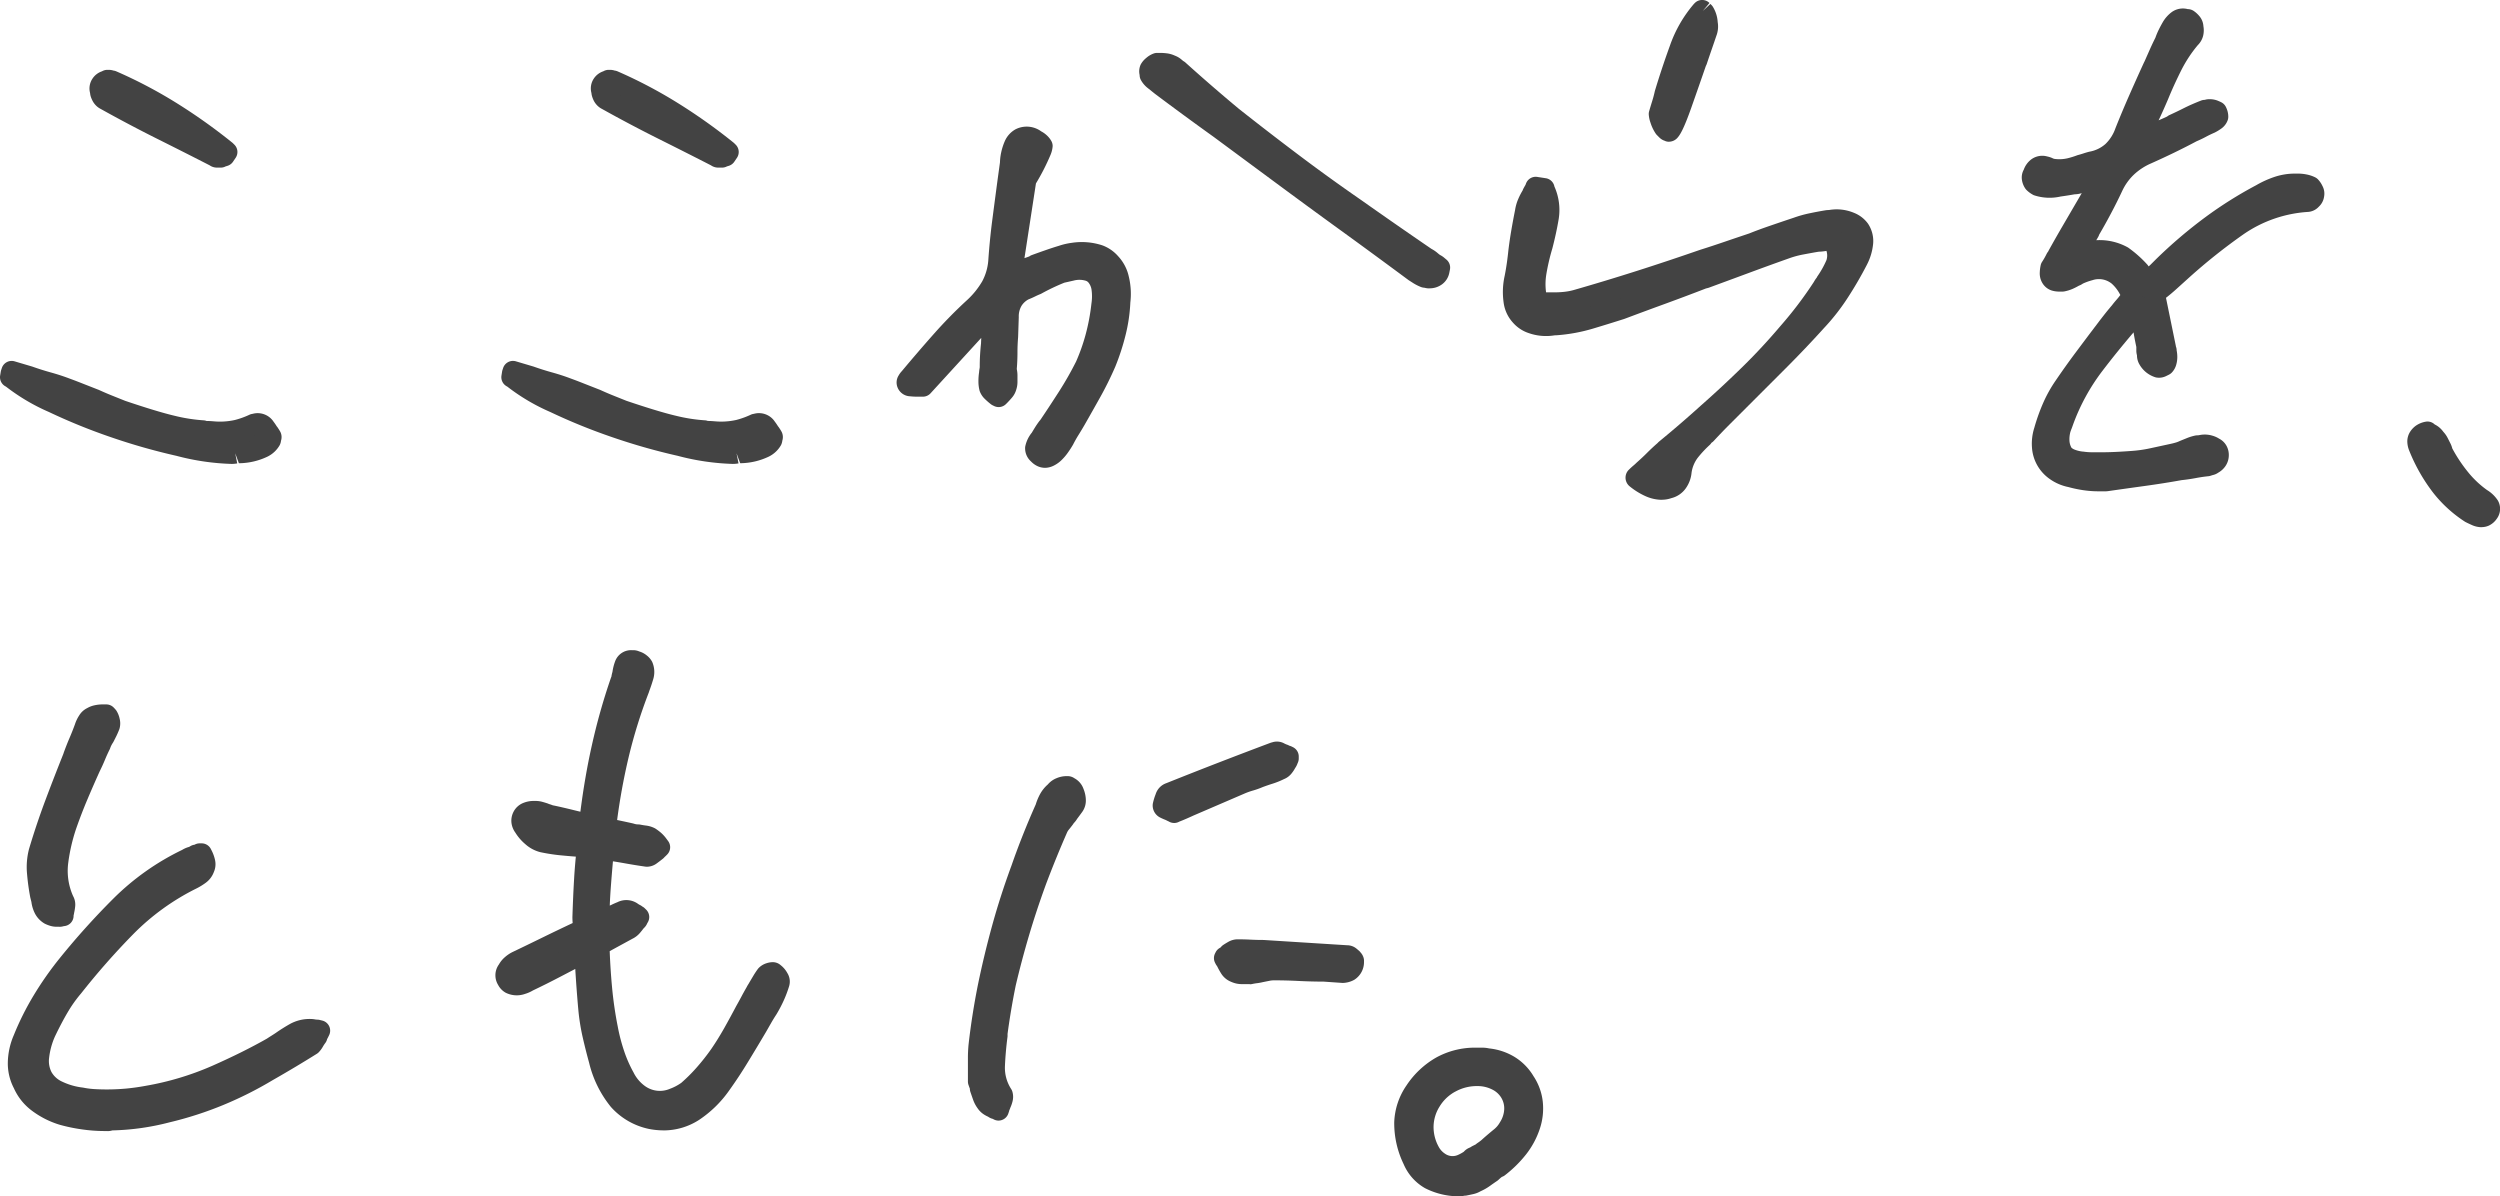
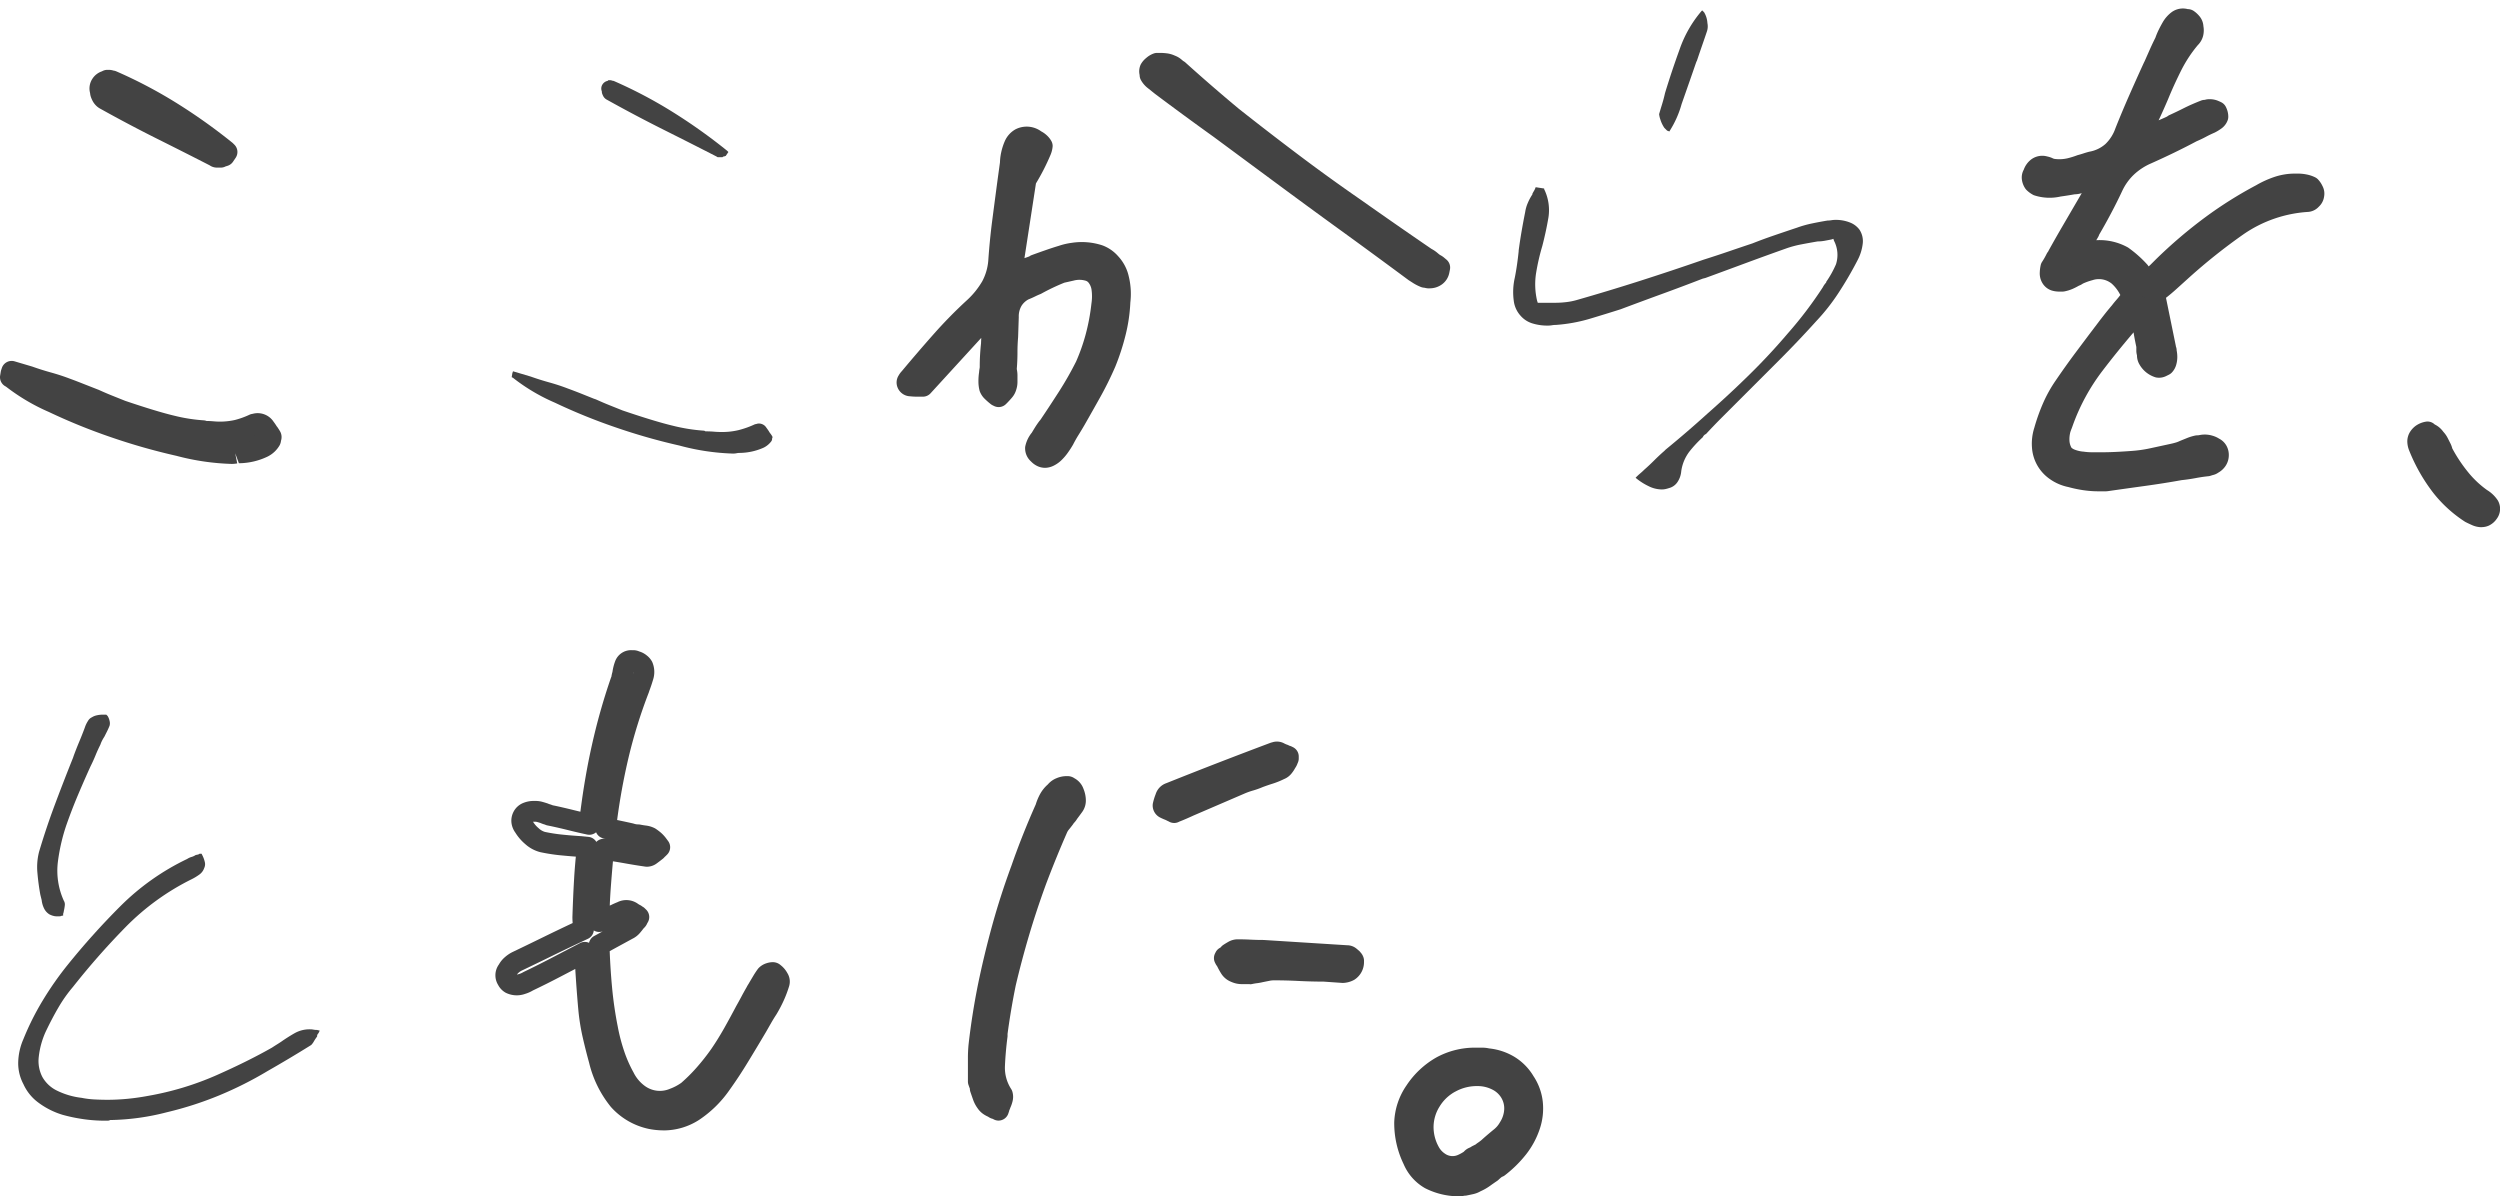
<svg xmlns="http://www.w3.org/2000/svg" width="283.964" height="135.883" viewBox="0 0 283.964 135.883">
  <g id="グループ_56178" data-name="グループ 56178" transform="translate(-912.5 -1101.857)">
    <path id="パス_85329" data-name="パス 85329" d="M20.128,49.247a68.853,68.853,0,0,1-7.3-2.075,65.478,65.478,0,0,1-6.932-2.817,21.436,21.436,0,0,1-4.747-2.817L1,41.464l.074-.445.073-.223,2,.594q1.039.369,2.112.667a21.441,21.441,0,0,1,2.039.667c.544.2,1.061.4,1.556.593l1.483.594.223.074c.544.247,1.061.47,1.556.667l1.483.594q3.706,1.26,5.746,1.742a20.077,20.077,0,0,0,3.52.555l.15.074c.345,0,.667.013.963.038s.593.037.891.037a7.976,7.976,0,0,0,1.927-.221,10.537,10.537,0,0,0,1.853-.668.6.6,0,0,0,.185-.037.815.815,0,0,1,.26-.038.993.993,0,0,1,.445.112.953.953,0,0,1,.37.333q.221.3.333.482a1.415,1.415,0,0,0,.185.259c.1.148.16.247.185.3a.267.267,0,0,1-.037.223v.074a.33.33,0,0,1-.038.148l-.037.073a2.416,2.416,0,0,1-.888.741,6.853,6.853,0,0,1-2.744.594,1.741,1.741,0,0,0-.335.038,2.077,2.077,0,0,1-.406.037,26.216,26.216,0,0,1-6-.891m4.337-32.766a.25.25,0,0,1-.185-.074q-2.743-1.408-6-3.039t-6.45-3.411a1.012,1.012,0,0,1-.26-.185,1,1,0,0,1-.184-.259,2.079,2.079,0,0,1-.113-.26.814.814,0,0,1-.037-.259.855.855,0,0,1,.075-.779.9.9,0,0,1,.591-.408l.074-.074h.223a.624.624,0,0,1,.186.038.591.591,0,0,0,.184.037A51.55,51.55,0,0,1,19.2,11.291a62.947,62.947,0,0,1,6.266,4.448l.147.148-.3.444-.112.037a.6.6,0,0,1-.184.038l-.074.074h-.482Z" transform="translate(912.678 1103.235)" fill="#434343" />
    <path id="パス_85330" data-name="パス 85330" d="M26.31,51.495a27.5,27.5,0,0,1-6.275-.921,70.47,70.47,0,0,1-7.416-2.109A67.006,67.006,0,0,1,5.564,45.6a22.731,22.731,0,0,1-4.89-2.889L.651,42.7a1.178,1.178,0,0,1-.635-1.248L.091,41a1.137,1.137,0,0,1,.045-.179L.21,40.6a1.177,1.177,0,0,1,1.451-.756l2,.593c.723.257,1.407.472,2.091.662.748.206,1.47.442,2.149.7.535.194,1.065.4,1.57.6l1.639.643c.04.014.079.028.118.046q.788.359,1.506.646l1.483.594c2.363.8,4.26,1.377,5.579,1.689a18.886,18.886,0,0,0,3.308.525,1.179,1.179,0,0,1,.36.075c.279,0,.543.019.791.039a7.775,7.775,0,0,0,2.435-.154,9.42,9.42,0,0,0,1.645-.594,1.193,1.193,0,0,1,.352-.1,2.172,2.172,0,0,1,1.557.153,2.126,2.126,0,0,1,.825.734,6.185,6.185,0,0,1,.363.529,1.423,1.423,0,0,1,.154.211,4.684,4.684,0,0,1,.26.424,1.34,1.34,0,0,1,.073,1,1.461,1.461,0,0,1-.147.5,3.228,3.228,0,0,1-1.375,1.3,7.645,7.645,0,0,1-3.262.758l-.421-1.138.232,1.156a3.24,3.24,0,0,1-.639.06m-1.63-2.453a15.365,15.365,0,0,0,1.63.1.914.914,0,0,0,.176-.014,2.856,2.856,0,0,1,.565-.06,5.431,5.431,0,0,0,2.136-.425c.1-.061.185-.114.251-.159-.007-.013-.015-.026-.024-.039-.052-.087-.127-.194-.224-.325l-.026.006a11.615,11.615,0,0,1-1.9.669,9.408,9.408,0,0,1-2.584.251m5.023-.958h0m-.312-.025h0M28.83,45.8h0ZM25.124,17.838h-.482a1.434,1.434,0,0,1-.822-.256q-2.7-1.384-5.9-2.983c-2.184-1.092-4.37-2.247-6.5-3.435a2.059,2.059,0,0,1-.515-.377,2.207,2.207,0,0,1-.41-.571,3.079,3.079,0,0,1-.174-.412,1.9,1.9,0,0,1-.09-.438A2,2,0,0,1,10.5,7.74,2.079,2.079,0,0,1,11.586,6.9a1.223,1.223,0,0,1,.563-.166h.223a1.712,1.712,0,0,1,.51.082,1.21,1.21,0,0,1,.331.09A53,53,0,0,1,20,10.469,64.224,64.224,0,0,1,26.381,15c.033.027.065.055.094.085l.148.148a1.178,1.178,0,0,1,.147,1.488l-.3.444a1.178,1.178,0,0,1-.609.464c-.085.028-.161.051-.23.07a1.182,1.182,0,0,1-.511.139m.073-2.43a.781.781,0,0,0-.139.012.81.81,0,0,1,.139-.012M13.167,9.465c1.534.823,3.114,1.659,4.7,2.467a50.846,50.846,0,0,0-4.7-2.467m-.424-2.658h0Z" transform="translate(912.5 1103.057)" fill="#434343" />
    <path id="パス_85331" data-name="パス 85331" d="M68.46,49.247a68.854,68.854,0,0,1-7.3-2.075,65.58,65.58,0,0,1-6.932-2.817,21.4,21.4,0,0,1-4.745-2.817l-.148-.074.074-.445.074-.223,2,.594q1.039.369,2.113.667t2.038.667q.816.3,1.557.593l1.482.594.223.074q.816.371,1.556.667l1.483.594q3.707,1.26,5.746,1.742a20.072,20.072,0,0,0,3.521.555l.148.074q.518,0,.964.038c.3.025.593.037.889.037a7.976,7.976,0,0,0,1.927-.221,10.537,10.537,0,0,0,1.853-.668.61.61,0,0,0,.186-.037.813.813,0,0,1,.259-.038.989.989,0,0,1,.445.112.953.953,0,0,1,.37.333q.223.3.333.482a1.474,1.474,0,0,0,.185.259c.1.148.161.247.186.3a.264.264,0,0,1-.038.223v.074a.328.328,0,0,1-.037.148l-.038.073a2.406,2.406,0,0,1-.888.741,6.848,6.848,0,0,1-2.744.594,1.719,1.719,0,0,0-.333.038,2.081,2.081,0,0,1-.408.037,26.216,26.216,0,0,1-6-.891M72.8,16.481a.25.25,0,0,1-.185-.074q-2.743-1.408-6-3.039t-6.45-3.411a.966.966,0,0,1-.444-.444,2.053,2.053,0,0,1-.112-.26.814.814,0,0,1-.037-.259.851.851,0,0,1,.074-.779.906.906,0,0,1,.593-.408l.073-.074h.223a.617.617,0,0,1,.186.038.6.6,0,0,0,.185.037,51.628,51.628,0,0,1,6.635,3.485A62.933,62.933,0,0,1,73.8,15.74l.148.148-.3.444-.112.037a.611.611,0,0,1-.185.038l-.074.074H72.8Z" transform="translate(921.286 1103.235)" fill="#434343" />
-     <path id="パス_85332" data-name="パス 85332" d="M74.642,51.495a27.5,27.5,0,0,1-6.275-.921,70.47,70.47,0,0,1-7.416-2.109A67.006,67.006,0,0,1,53.9,45.6a22.731,22.731,0,0,1-4.89-2.889l-.022-.012a1.178,1.178,0,0,1-.635-1.248L48.423,41a1.137,1.137,0,0,1,.045-.179l.074-.223a1.178,1.178,0,0,1,1.451-.756l2,.593c.723.257,1.407.472,2.091.662.748.206,1.47.442,2.149.7.535.194,1.065.4,1.57.6l1.639.643c.04.014.079.028.118.046q.788.359,1.506.646l1.483.594c2.363.8,4.26,1.377,5.579,1.689a18.886,18.886,0,0,0,3.308.525,1.179,1.179,0,0,1,.36.075c.279,0,.543.019.791.039a7.775,7.775,0,0,0,2.435-.154,9.42,9.42,0,0,0,1.645-.594,1.193,1.193,0,0,1,.352-.1,2.172,2.172,0,0,1,1.557.153,2.118,2.118,0,0,1,.825.734,6.187,6.187,0,0,1,.363.529,1.424,1.424,0,0,1,.154.211,4.409,4.409,0,0,1,.26.424,1.34,1.34,0,0,1,.073,1,1.462,1.462,0,0,1-.147.5,3.228,3.228,0,0,1-1.375,1.3,7.645,7.645,0,0,1-3.262.758l-.421-1.138.232,1.156a3.24,3.24,0,0,1-.639.06m-1.63-2.453a15.364,15.364,0,0,0,1.63.1.914.914,0,0,0,.176-.014,2.856,2.856,0,0,1,.565-.06,5.432,5.432,0,0,0,2.136-.425c.1-.061.185-.114.251-.159-.007-.013-.015-.026-.024-.039-.052-.087-.127-.194-.224-.325l-.026.006a11.615,11.615,0,0,1-1.9.669,9.4,9.4,0,0,1-2.584.251m5.023-.958h0m-.312-.025h0M77.162,45.8h0ZM73.456,17.838h-.482a1.434,1.434,0,0,1-.822-.256q-2.7-1.384-5.9-2.983c-2.184-1.092-4.37-2.247-6.5-3.435a2.058,2.058,0,0,1-.515-.377,2.207,2.207,0,0,1-.41-.571A3.08,3.08,0,0,1,58.66,9.8a1.9,1.9,0,0,1-.09-.438,2,2,0,0,1,.264-1.625A2.079,2.079,0,0,1,59.918,6.9a1.223,1.223,0,0,1,.563-.166H60.7a1.712,1.712,0,0,1,.51.082,1.21,1.21,0,0,1,.331.09,53,53,0,0,1,6.786,3.564A64.222,64.222,0,0,1,74.713,15c.033.027.065.055.094.085l.148.148a1.178,1.178,0,0,1,.147,1.488l-.3.444a1.178,1.178,0,0,1-.609.464c-.085.028-.161.051-.23.07a1.182,1.182,0,0,1-.511.139m.073-2.43a.781.781,0,0,0-.139.012.811.811,0,0,1,.139-.012M61.5,9.465c1.534.823,3.114,1.659,4.7,2.467a50.846,50.846,0,0,0-4.7-2.467m-.424-2.658h0Z" transform="translate(921.108 1103.057)" fill="#434343" />
    <path id="パス_85333" data-name="パス 85333" d="M102.783,50.8a1.284,1.284,0,0,1-.408-.3.891.891,0,0,1-.333-.7,2.887,2.887,0,0,1,.556-1.074q.223-.371.408-.668c.124-.2.259-.395.408-.593l.074-.074q1.112-1.631,2.223-3.373a38.755,38.755,0,0,0,2-3.521,22.625,22.625,0,0,0,1.149-3.224,23.968,23.968,0,0,0,.7-3.744,6.255,6.255,0,0,0,0-1.927,2.76,2.76,0,0,0-.594-1.335,1.8,1.8,0,0,0-.778-.556,3.2,3.2,0,0,0-1.15-.186,4.119,4.119,0,0,0-.926.112q-.482.111-1.149.259-.742.3-1.447.63t-1.371.7q-.371.148-.667.3t-.667.3a3.3,3.3,0,0,0-1.371,1.224,3.517,3.517,0,0,0-.483,1.89l-.074,2.224q-.074.889-.074,1.779t-.074,1.779a2.7,2.7,0,0,0,.038.445,2.323,2.323,0,0,1,.037.371v.7a1.787,1.787,0,0,1-.074.557,1.355,1.355,0,0,1-.3.555q-.223.26-.445.482l-.148.148-.147-.074a7.378,7.378,0,0,1-.594-.518,1.156,1.156,0,0,1-.3-.444,3.122,3.122,0,0,1-.074-.742,5.393,5.393,0,0,1,.074-.889,1.71,1.71,0,0,1,.036-.333,2.09,2.09,0,0,0,.037-.408q0-.668.038-1.3t.111-1.3V37.9l.074-1.7a.455.455,0,0,0-.074-.259,2.411,2.411,0,0,1-.148-.259,2.535,2.535,0,0,1-.259-.148.455.455,0,0,0-.259-.074.659.659,0,0,0-.3.074l-.3.148-6.523,7.117h-.668c-.2,0-.419-.013-.667-.038s-.4-.111-.445-.259a.335.335,0,0,1,.038-.335A1.475,1.475,0,0,1,87.7,41.9q1.928-2.3,3.67-4.262t3.67-3.744a10.252,10.252,0,0,0,2-2.483,7.132,7.132,0,0,0,.815-2.78Q98,26.41,98.3,24.111t.593-4.523l.3-2.149a4.626,4.626,0,0,1,.112-.965,5.647,5.647,0,0,1,.333-1.038,1.643,1.643,0,0,1,.667-.778,1.522,1.522,0,0,1,.667-.186,2.014,2.014,0,0,1,.556.074,1.754,1.754,0,0,1,.556.3,1.815,1.815,0,0,1,.482.333,1.359,1.359,0,0,1,.259.333,4.289,4.289,0,0,1-.185.63,32.1,32.1,0,0,1-1.668,3.224l-1.63,10.6.889-.3.889-.3c.3-.1.568-.2.815-.3L102,29q.816-.3,1.557-.556t1.482-.482a6.583,6.583,0,0,1,1.261-.3,9.544,9.544,0,0,1,1.186-.073,4.862,4.862,0,0,1,1.742.3,3.225,3.225,0,0,1,1.3.889,3.878,3.878,0,0,1,.964,1.817,7.183,7.183,0,0,1,.148,2.558,17.638,17.638,0,0,1-.52,3.558,24.839,24.839,0,0,1-1.112,3.411q-.74,1.705-1.63,3.3T106.6,46.574q-.3.518-.668,1.112t-.667,1.186q-.223.369-.482.741a4.891,4.891,0,0,1-.556.667,2.288,2.288,0,0,1-.593.444,1.2,1.2,0,0,1-.52.148.909.909,0,0,1-.333-.074m43.739-20.349a.819.819,0,0,0-.259-.037,4.2,4.2,0,0,1-.668-.333q-.3-.186-.518-.335-4-2.965-7.784-5.708t-7.34-5.374q-3.559-2.633-6.968-5.153-3.411-2.446-6.673-4.893l-.741-.594a1.842,1.842,0,0,1-.518-.593,1.22,1.22,0,0,0-.038-.3.674.674,0,0,1,.038-.37,1.374,1.374,0,0,1,.333-.371,1.5,1.5,0,0,1,.482-.3h.37a5.153,5.153,0,0,1,.556.037,1.881,1.881,0,0,1,.63.185,1.311,1.311,0,0,1,.408.223,4.067,4.067,0,0,1,.335.3.151.151,0,0,1,.111.037l.037.038q2.965,2.668,6.079,5.264,3.188,2.52,6.673,5.152t7.338,5.3q3.782,2.67,8.008,5.561a2.684,2.684,0,0,1,.555.371,5.283,5.283,0,0,0,.483.37.721.721,0,0,1,.3.185l.221.186-.074.37a.948.948,0,0,1-.37.594,1.2,1.2,0,0,1-.742.223.818.818,0,0,1-.259-.038" transform="translate(928.073 1102.943)" fill="#434343" />
    <path id="パス_85334" data-name="パス 85334" d="M103.294,52.23a2.089,2.089,0,0,1-.772-.159,2.4,2.4,0,0,1-.8-.557,2,2,0,0,1-.672-1.667,3.631,3.631,0,0,1,.763-1.621c.106-.184.246-.412.372-.615q.21-.336.463-.674a1.141,1.141,0,0,1,.111-.128c.668-.983,1.4-2.1,2.137-3.248a37.606,37.606,0,0,0,1.943-3.414,21.733,21.733,0,0,0,1.066-3.012,23,23,0,0,0,.67-3.559,5.3,5.3,0,0,0,.012-1.587,1.657,1.657,0,0,0-.329-.779.663.663,0,0,0-.307-.224,2.514,2.514,0,0,0-1.388-.025l-1.063.24q-.663.267-1.292.565-.67.318-1.305.669a.919.919,0,0,1-.133.064c-.213.086-.406.171-.576.257-.227.113-.478.225-.76.337a2.1,2.1,0,0,0-.806.749,2.366,2.366,0,0,0-.305,1.27l-.075,2.263c-.049.62-.073,1.18-.073,1.74,0,.627-.026,1.251-.078,1.878,0-.009.009.065.024.153a3.361,3.361,0,0,1,.054.564v.7a2.868,2.868,0,0,1-.135.928,2.4,2.4,0,0,1-.518.95c-.17.2-.337.379-.5.547l-.151.151a1.179,1.179,0,0,1-1.36.22l-.15-.074A1.1,1.1,0,0,1,97.148,45a8.327,8.327,0,0,1-.692-.606,2.312,2.312,0,0,1-.581-.907,4.229,4.229,0,0,1-.134-1.112,6.617,6.617,0,0,1,.075-1,3.311,3.311,0,0,1,.059-.456,1.034,1.034,0,0,0,.014-.177c0-.469.013-.924.039-1.367.026-.419.061-.852.11-1.3,0-.026,0-.049,0-.058l.022-.545L90.3,43.768a1.183,1.183,0,0,1-.869.382h-.667a7.853,7.853,0,0,1-.785-.044,1.59,1.59,0,0,1-1.411-.972,1.5,1.5,0,0,1,.113-1.4,2.513,2.513,0,0,1,.36-.487c1.224-1.464,2.454-2.893,3.621-4.211S93.1,34.42,94.415,33.21a9.158,9.158,0,0,0,1.767-2.182,6.032,6.032,0,0,0,.677-2.328c.1-1.471.249-3.018.448-4.562s.4-3.043.595-4.527l.286-2.081a6,6,0,0,1,.137-1.124,6.822,6.822,0,0,1,.4-1.256,2.842,2.842,0,0,1,1.224-1.368,2.791,2.791,0,0,1,2.073-.19,2.84,2.84,0,0,1,.855.425,2.955,2.955,0,0,1,.693.507,2.538,2.538,0,0,1,.479.637,1.185,1.185,0,0,1,.123.528,3.159,3.159,0,0,1-.245,1,24.844,24.844,0,0,1-1.654,3.239l-1.305,8.486q.292-.1.545-.194a1.159,1.159,0,0,1,.264-.147q.822-.3,1.572-.561.765-.269,1.532-.5a7.755,7.755,0,0,1,1.453-.337,7.488,7.488,0,0,1,3.5.291,4.385,4.385,0,0,1,1.764,1.216,4.948,4.948,0,0,1,1.217,2.3,8.4,8.4,0,0,1,.18,2.976,18.6,18.6,0,0,1-.548,3.72,26.2,26.2,0,0,1-1.165,3.571q-.776,1.787-1.692,3.427-.892,1.6-1.785,3.161c-.207.359-.436.742-.692,1.152q-.339.544-.614,1.089c-.2.349-.379.62-.57.889a6.052,6.052,0,0,1-.689.826,3.468,3.468,0,0,1-.9.666,2.306,2.306,0,0,1-1.044.272m.086-2.3-.418,1.046.421-1.03,0-.016m-15.69-7.59,1.008.606a.556.556,0,0,0,.057-.119Zm8.858-7.887a1.639,1.639,0,0,1,.913.272,1.164,1.164,0,0,0,.134.075,1.189,1.189,0,0,1,.37.29v-.018a4.628,4.628,0,0,1,.657-2.472,4.385,4.385,0,0,1,1.332-1.362l-.071.024a1.175,1.175,0,0,1-1.131-.217l-.008-.007a7.612,7.612,0,0,1-.5,1.116,10.693,10.693,0,0,1-1.742,2.3h.041m4.466-18.567c.009,0-.057.07-.15.254a4.609,4.609,0,0,0-.237.759,3.535,3.535,0,0,0-.085.717,1.234,1.234,0,0,1-.009.161l-.081.582c.844-1.536,1.119-2.114,1.206-2.323-.038-.022-.073-.047-.108-.073a.7.7,0,0,0-.172-.1.814.814,0,0,0-.231-.029c.006,0-.041.011-.133.057m45.945,15.956a2.011,2.011,0,0,1-.558-.075,1.239,1.239,0,0,1-.4-.084,5.334,5.334,0,0,1-.853-.428q-.313-.2-.549-.352c-2.712-2.009-5.3-3.909-7.823-5.735s-4.972-3.625-7.347-5.382l-6.968-5.152c-2.256-1.619-4.509-3.269-6.679-4.9l-.77-.616a3,3,0,0,1-.838-.984,1.186,1.186,0,0,1-.124-.528,1.836,1.836,0,0,1,.061-1.041,1.439,1.439,0,0,1,.062-.153,2.453,2.453,0,0,1,.621-.739,2.628,2.628,0,0,1,.875-.518,1.176,1.176,0,0,1,.373-.061h.37a6.342,6.342,0,0,1,.687.045,3.056,3.056,0,0,1,.954.266,2.492,2.492,0,0,1,.69.392c.088.072.173.144.252.214a1.228,1.228,0,0,1,.29.206c1.95,1.757,3.983,3.518,6.037,5.228,2.071,1.638,4.308,3.365,6.628,5.116,2.3,1.738,4.756,3.512,7.3,5.272q3.761,2.654,7.94,5.516a3.75,3.75,0,0,1,.719.491c.091.078.178.147.262.207a2.316,2.316,0,0,1,.5.335l.226.188a1.181,1.181,0,0,1,.4,1.136l-.073.37a2.117,2.117,0,0,1-.82,1.3,2.349,2.349,0,0,1-1.448.458m.666-1.557h0Zm0,0h0Zm0,0Zm-30.9-22.815.507.405c.753.564,1.52,1.135,2.294,1.707q-.857-.755-1.7-1.511a1.194,1.194,0,0,1-.309-.22,2.726,2.726,0,0,0-.239-.213,2.063,2.063,0,0,1-.194-.086.7.7,0,0,0-.237-.07l-.121-.012m1.621.723h0Zm-.637-.229c.012.012.025.024.038.034-.013-.011-.025-.022-.038-.034" transform="translate(927.895 1102.765)" fill="#434343" />
    <path id="パス_85335" data-name="パス 85335" d="M161.354,55.08a6.9,6.9,0,0,1-1.482-.926l-.074-.074.074-.074c.148-.148.3-.284.444-.408s.3-.259.445-.408q.594-.52,1.149-1.076t1.15-1.074l.147-.148q2.447-2,4.82-4.152,2.446-2.151,4.744-4.411t4.374-4.708a44.685,44.685,0,0,0,3.929-5.19,1.945,1.945,0,0,1,.185-.3,2.47,2.47,0,0,1,.185-.221V31.84a11.439,11.439,0,0,0,1.113-2,3.473,3.473,0,0,0-.223-2.668l-.074-.223-.223.074q-.371.074-.779.148a4.448,4.448,0,0,1-.779.073q-.889.148-1.853.335a11.619,11.619,0,0,0-1.779.481q-2.3.816-4.6,1.668t-4.523,1.668l-.3.074q-2.3.891-4.633,1.742t-4.708,1.742q-1.629.518-3.484,1.074a17.991,17.991,0,0,1-3.856.7,2.7,2.7,0,0,0-.444.037,2.69,2.69,0,0,1-.444.038,5.739,5.739,0,0,1-1.817-.26,2.891,2.891,0,0,1-1.3-.852,3.049,3.049,0,0,1-.779-1.7,7.256,7.256,0,0,1,.111-2.6c.1-.495.185-1,.259-1.52s.137-1.025.186-1.52v-.074q.148-1.112.333-2.187t.408-2.188a4.093,4.093,0,0,1,.3-1.037,5.827,5.827,0,0,1,.518-.964v-.074c.049-.1.112-.21.186-.333a2.056,2.056,0,0,0,.185-.409l.964.148v.074A5.422,5.422,0,0,1,149.9,24.5q-.26,1.557-.7,3.262a24.449,24.449,0,0,0-.7,3.039,8.178,8.178,0,0,0,.111,3.188l.074.223h2a10.453,10.453,0,0,0,1.223-.074,7.25,7.25,0,0,0,1.149-.223q3.633-1.037,7.229-2.187t7.228-2.41q1.408-.444,2.817-.926t2.744-.927q1.112-.444,2.409-.889t2.632-.889a12.338,12.338,0,0,1,1.7-.482q.889-.186,1.779-.333a2.7,2.7,0,0,0,.445-.038,2.7,2.7,0,0,1,.445-.037,4.292,4.292,0,0,1,1.667.3,2.446,2.446,0,0,1,1.076.816,2.372,2.372,0,0,1,.371,1.556A5.349,5.349,0,0,1,185,29.393a41.383,41.383,0,0,1-2.187,3.744,22.864,22.864,0,0,1-2.485,3.15q-2.075,2.3-4.3,4.523l-4.449,4.448-.221.221-1.78,1.78q-.889.889-1.779,1.853a.9.9,0,0,0-.223.147.863.863,0,0,0-.148.223,13.731,13.731,0,0,0-1.52,1.632,4.787,4.787,0,0,0-.926,2.224,2.568,2.568,0,0,1-.445,1.261,1.649,1.649,0,0,1-.964.667,3.415,3.415,0,0,1-.408.111,2.077,2.077,0,0,1-.408.038,3.436,3.436,0,0,1-1.409-.335M163.319,14.6l-.259-.259a3.547,3.547,0,0,1-.445-.927,2.845,2.845,0,0,1-.148-.63c.1-.345.211-.716.333-1.111s.236-.816.333-1.261q.742-2.446,1.668-5a13.492,13.492,0,0,1,2.483-4.337L167.359,1l.074.074.038.037.111.112a2.651,2.651,0,0,1,.371,1.223,1.815,1.815,0,0,1-.074,1q-.223.666-.52,1.52t-.593,1.741l-.074.148q-.742,2.151-1.668,4.782a11.327,11.327,0,0,1-1.371,3.077l-.074.074v-.074a.353.353,0,0,1-.259-.112" transform="translate(938.484 1102.036)" fill="#434343" />
-     <path id="パス_85336" data-name="パス 85336" d="M162.941,56.77a4.621,4.621,0,0,1-1.892-.437,8.067,8.067,0,0,1-1.735-1.083.97.97,0,0,1-.1-.086,1.271,1.271,0,0,1-.074-1.74c.25-.25.424-.41.6-.555.119-.1.24-.211.362-.332.435-.384.8-.725,1.151-1.077q.583-.585,1.208-1.129l.088-.093a.948.948,0,0,1,.088-.08c1.609-1.318,3.215-2.7,4.774-4.114,1.623-1.427,3.2-2.9,4.71-4.377s2.945-3.032,4.3-4.631a43.86,43.86,0,0,0,3.806-5.02,3.191,3.191,0,0,1,.263-.41l.064-.084a1,1,0,0,1,.1-.177,10.412,10.412,0,0,0,1-1.8,1.721,1.721,0,0,0,0-1.047l-.009,0a5.715,5.715,0,0,1-.885.092c-.557.093-1.134.2-1.735.313a10.485,10.485,0,0,0-1.6.432q-2.3.816-4.589,1.665t-4.526,1.671a1.037,1.037,0,0,1-.121.037l-.225.057q-2.274.88-4.585,1.724-2.331.85-4.7,1.739c-1.15.366-2.316.727-3.559,1.1a19.244,19.244,0,0,1-4.107.752,2.222,2.222,0,0,0-.338.024,5.934,5.934,0,0,1-2.827-.266,4.081,4.081,0,0,1-1.812-1.2,4.159,4.159,0,0,1-1.053-2.287,8.461,8.461,0,0,1,.119-3.019q.141-.709.247-1.455t.179-1.47c.106-.869.219-1.613.345-2.343s.263-1.467.414-2.218a5.129,5.129,0,0,1,.37-1.272,7.3,7.3,0,0,1,.488-.945,1.06,1.06,0,0,1,.06-.154c.061-.123.137-.26.229-.414a.861.861,0,0,0,.078-.174,1.176,1.176,0,0,1,1.3-.792l.964.148a1.179,1.179,0,0,1,.978.945,6.534,6.534,0,0,1,.487,3.676c-.178,1.069-.423,2.2-.726,3.366a23.743,23.743,0,0,0-.682,2.935,6.906,6.906,0,0,0-.028,2.039h1.052a9.338,9.338,0,0,0,1.086-.066,6.326,6.326,0,0,0,.963-.185c2.384-.681,4.8-1.414,7.195-2.177s4.8-1.568,7.2-2.4c.961-.3,1.892-.61,2.822-.928s1.86-.631,2.752-.93c.694-.279,1.516-.584,2.4-.886q1.3-.447,2.641-.894a13.516,13.516,0,0,1,1.839-.517q.912-.191,1.826-.342c.147-.025.3-.013.443-.038a5.073,5.073,0,0,1,2.764.336,3.6,3.6,0,0,1,1.577,1.217,3.549,3.549,0,0,1,.586,2.337,6.519,6.519,0,0,1-.714,2.359,42.988,42.988,0,0,1-2.256,3.865,24.285,24.285,0,0,1-2.613,3.313c-1.363,1.51-2.824,3.047-4.321,4.544l-6.45,6.45q-.871.873-1.746,1.819a1.128,1.128,0,0,1-.253.207,1.436,1.436,0,0,1-.191.237,12.487,12.487,0,0,0-1.389,1.49,3.647,3.647,0,0,0-.688,1.687,3.628,3.628,0,0,1-.648,1.751,2.834,2.834,0,0,1-1.638,1.125,3.45,3.45,0,0,1-.462.124,3.241,3.241,0,0,1-.639.06m-1.07-2.653c.048.024.1.046.144.067a1.535,1.535,0,0,0,1.369.141.555.555,0,0,0,.377-.234,1.394,1.394,0,0,0,.231-.692,6.94,6.94,0,0,1,.5-1.712l-.311.256-.106.106c-.435.384-.8.725-1.151,1.077s-.689.67-1.05.991m-14.478-22.2a6.014,6.014,0,0,0-.082,2.056,1.945,1.945,0,0,0,.449,1.066,1.841,1.841,0,0,0,.836.568,3.563,3.563,0,0,0,1.7.178,3.911,3.911,0,0,1,.639-.052,16.965,16.965,0,0,0,3.517-.655q1.845-.553,3.466-1.07l1.093-.41c-1.819.567-3.647,1.111-5.455,1.627a8.467,8.467,0,0,1-1.334.26,11.773,11.773,0,0,1-1.362.082h-2a1.179,1.179,0,0,1-1.118-.806l-.074-.223a9.933,9.933,0,0,1-.27-2.622m.488-3.371c0,.041,0,.084,0,.1-.02.194-.041.39-.065.588.127-.554.272-1.1.434-1.636.273-1.056.5-2.118.669-3.117a3.815,3.815,0,0,0,.011-1.192c-.035.072-.068.145-.1.218a2.928,2.928,0,0,0-.213.741c-.158.8-.291,1.515-.414,2.221q-.175,1.02-.318,2.075m35.258-2.368a1.173,1.173,0,0,1,.416.573l.074.223a5.559,5.559,0,0,1,.462,2.138l.044-.082a4.19,4.19,0,0,0,.465-1.484,1.2,1.2,0,0,0-.177-.8,1.286,1.286,0,0,0-.553-.383,2.612,2.612,0,0,0-.732-.179M163.761,16.1a1.1,1.1,0,0,1-.418-.08L163.312,16a1.555,1.555,0,0,1-.651-.393l-.256-.257a1.181,1.181,0,0,1-.147-.178,4.722,4.722,0,0,1-.591-1.236,3.406,3.406,0,0,1-.2-.975,1.2,1.2,0,0,1,.045-.324q.152-.532.342-1.138.173-.55.309-1.165c.523-1.738,1.091-3.442,1.711-5.151a14.694,14.694,0,0,1,2.7-4.711c.017-.02.108-.113.127-.132a1.179,1.179,0,0,1,1.666,0l-.759.907.864-.8.12.12a1.317,1.317,0,0,1,.145.177,3.748,3.748,0,0,1,.563,1.766,2.969,2.969,0,0,1-.161,1.581q-.214.638-.492,1.438-.293.845-.588,1.727a1.244,1.244,0,0,1-.064.154l-.039.079q-.733,2.124-1.645,4.715c-.893,2.535-1.322,3.189-1.651,3.519a1.3,1.3,0,0,1-.9.373" transform="translate(938.306 1101.858)" fill="#434343" />
    <path id="パス_85337" data-name="パス 85337" d="M201.939,54.194a12.868,12.868,0,0,1-1.594-.333,4.5,4.5,0,0,1-1.742-.741,3.561,3.561,0,0,1-1.52-2.706,4.756,4.756,0,0,1,.223-1.817,20,20,0,0,1,1-2.779,14.034,14.034,0,0,1,1.223-2.188q1.111-1.631,2.3-3.224t2.372-3.151q.445-.592.853-1.112t.853-1.038c.148-.2.309-.395.482-.593s.333-.395.482-.593a.561.561,0,0,0,.223-.186,2.414,2.414,0,0,0,.148-.259l.073-.074v-.074a6.143,6.143,0,0,0-1.594-2.335,3.094,3.094,0,0,0-2.038-.779,4.871,4.871,0,0,0-1.186.148,7.854,7.854,0,0,0-1.261.444,2.414,2.414,0,0,0-.259.148.359.359,0,0,1-.185.074,6.548,6.548,0,0,1-.7.371,3.34,3.34,0,0,1-.7.223h-.37a1.645,1.645,0,0,1-.52-.074.715.715,0,0,1-.371-.3.914.914,0,0,1-.148-.518,3.421,3.421,0,0,1,.074-.667q.148-.223.3-.483t.3-.556a.574.574,0,0,0,.111-.147l.112-.223q.74-1.336,1.52-2.668t1.594-2.744l2-3.411-.37.074a3.435,3.435,0,0,1-.408.112,1.32,1.32,0,0,0-.333.111h-.074a5.857,5.857,0,0,0-.7.186,2.245,2.245,0,0,1-.7.111,1.32,1.32,0,0,1-.333.111,1.718,1.718,0,0,1-.333.038h-.074q-.815.147-1.63.259a12.067,12.067,0,0,1-1.632.111,1.644,1.644,0,0,1-.741-.148,1.978,1.978,0,0,1-.52-.37,1.167,1.167,0,0,1-.185-.482.67.67,0,0,1,.112-.482,1.455,1.455,0,0,1,.406-.667.935.935,0,0,1,.63-.223,1.721,1.721,0,0,1,.335.037,1.32,1.32,0,0,1,.333.112,1.848,1.848,0,0,0,.629.185,5.73,5.73,0,0,0,.631.037,5.226,5.226,0,0,0,1.259-.147,10.917,10.917,0,0,0,1.186-.371q.3-.074.63-.186t.63-.185a4.846,4.846,0,0,0,2.335-1.149,5.67,5.67,0,0,0,1.445-2.261q.742-1.854,1.556-3.707T209.686,7.3l.074-.148.593-1.335q.3-.668.594-1.259l.073-.148a6.8,6.8,0,0,1,.371-.891q.223-.444.445-.815a2.685,2.685,0,0,1,.593-.667.987.987,0,0,1,.594-.223,1.221,1.221,0,0,1,.3.038,1.2,1.2,0,0,0,.3.037,1.911,1.911,0,0,1,.408.371.782.782,0,0,1,.186.518,1.518,1.518,0,0,1,0,.668,1.1,1.1,0,0,1-.3.518A15.841,15.841,0,0,0,211.8,7.156q-.853,1.705-1.52,3.336-.445,1.037-.891,2t-.964,1.927a2.021,2.021,0,0,0-.111.259,2.042,2.042,0,0,1-.112.259.328.328,0,0,1-.037.148.516.516,0,0,0-.038.223l-.148.3.335-.148a1.653,1.653,0,0,1,.408-.148l.074.074.223-.148v-.074a3.783,3.783,0,0,0,.555-.185q.26-.111.557-.26c.3-.147.593-.284.888-.406s.594-.26.891-.409l.074-.074q.815-.371,1.7-.815t1.853-.815a1.025,1.025,0,0,0,.223-.038,1.219,1.219,0,0,1,.3-.037,1.314,1.314,0,0,1,.482.074c.123.049.234.1.333.148a1.465,1.465,0,0,1,.111.3,1.222,1.222,0,0,1,.038.3.843.843,0,0,1-.335.408,4.12,4.12,0,0,1-.555.333q-.52.223-1,.483c-.322.173-.654.333-1,.482q-1.26.666-2.558,1.3t-2.632,1.223a7.912,7.912,0,0,0-2.3,1.52,7.346,7.346,0,0,0-1.557,2.187q-.592,1.262-1.259,2.521t-1.409,2.521v.074q-.3.518-.593,1t-.594,1l-.074.3.223-.074q.52,0,.927-.037c.271-.025.507-.038.7-.038a5.849,5.849,0,0,1,3.15.63,12.031,12.031,0,0,1,1.964,1.742,2.943,2.943,0,0,0,.371.444l.52.52.074.074.593-.52a5.181,5.181,0,0,0,.556-.482l.556-.555a52.269,52.269,0,0,1,5.523-4.709,44.7,44.7,0,0,1,5.6-3.52,10.451,10.451,0,0,1,1.853-.853,6.074,6.074,0,0,1,2-.333h.37a3.866,3.866,0,0,1,.742.073,2.649,2.649,0,0,1,.668.223,1.7,1.7,0,0,1,.3.445.674.674,0,0,1,.074.518.958.958,0,0,1-.741.742,15.672,15.672,0,0,0-7.859,2.7,66.14,66.14,0,0,0-6.3,5q-.742.668-1.52,1.371a19.452,19.452,0,0,1-1.594,1.3l-.074.074,1.259,6.152v.148a.214.214,0,0,0,.074.148,1.559,1.559,0,0,0,.038.371,1.562,1.562,0,0,1,.037.371,2.011,2.011,0,0,1-.074.555.936.936,0,0,1-.222.409l-.3.148a.659.659,0,0,1-.3.074h-.073a1.749,1.749,0,0,1-.631-.335,1.673,1.673,0,0,1-.482-.556.859.859,0,0,1-.147-.482,1.513,1.513,0,0,0-.074-.482V38.96q-.148-.668-.259-1.3t-.186-1.3l-.3-1.556-.223.221q-2.815,3.19-5.04,6.117a24.055,24.055,0,0,0-3.485,6.412c-.049.148-.1.284-.148.408s-.1.26-.148.409a4.483,4.483,0,0,0-.147,1.556,3.042,3.042,0,0,0,.37,1.186,1.985,1.985,0,0,0,.889.7,4.533,4.533,0,0,0,1.409.335,7.58,7.58,0,0,0,1.074.074H203.9q.668,0,1.521-.038t1.817-.111a15.8,15.8,0,0,0,2.372-.333q1.186-.26,2.224-.482c.247-.049.494-.112.741-.186a4.179,4.179,0,0,0,.668-.259l.741-.3a4.25,4.25,0,0,1,.741-.223,2.081,2.081,0,0,0,.408-.037,1.709,1.709,0,0,1,.333-.037,2.364,2.364,0,0,1,.63.073,1.709,1.709,0,0,1,.482.223.863.863,0,0,1,.408.371.989.989,0,0,1,.112.445,1.054,1.054,0,0,1-.186.629,1.278,1.278,0,0,1-.482.408.472.472,0,0,1-.221.112c-.1.025-.223.061-.371.111q-.742.074-1.52.223c-.52.1-1.025.173-1.52.223q-2.076.369-4.226.667t-4.226.594h-.889a10.731,10.731,0,0,1-1.52-.112" transform="translate(947.393 1102.181)" fill="#434343" />
    <path id="パス_85338" data-name="パス 85338" d="M204.526,55.661h-.889a11.9,11.9,0,0,1-1.687-.124,14.009,14.009,0,0,1-1.736-.363,5.55,5.55,0,0,1-2.131-.93,4.728,4.728,0,0,1-1.995-3.552,5.949,5.949,0,0,1,.27-2.264,21.208,21.208,0,0,1,1.054-2.922,15.234,15.234,0,0,1,1.328-2.369c.748-1.1,1.53-2.2,2.322-3.259s1.586-2.119,2.38-3.162c.3-.4.587-.773.864-1.125s.576-.717.884-1.077c.119-.161.3-.382.49-.6.152-.173.295-.346.424-.522l.02-.025a4.306,4.306,0,0,0-.983-1.3,2.307,2.307,0,0,0-2.181-.39,6.686,6.686,0,0,0-1.069.379s-.046.026-.084.052a1.723,1.723,0,0,1-.386.194,7.33,7.33,0,0,1-.681.348,4.505,4.505,0,0,1-.95.3,1.082,1.082,0,0,1-.231.024h-.37a2.858,2.858,0,0,1-.893-.134,1.9,1.9,0,0,1-.977-.759,2.108,2.108,0,0,1-.348-1.175,4.6,4.6,0,0,1,.1-.9,1.165,1.165,0,0,1,.174-.422q.127-.191.254-.414t.265-.5a1.19,1.19,0,0,1,.156-.234l.067-.134c.523-.944,1.033-1.84,1.556-2.737l2.2-3.773a2.66,2.66,0,0,1-.282.073,2.994,2.994,0,0,1-.534.06q-.788.141-1.577.249a5.629,5.629,0,0,1-3.06-.151,3.181,3.181,0,0,1-.825-.591,1.105,1.105,0,0,1-.148-.183,2.331,2.331,0,0,1-.37-.966,1.828,1.828,0,0,1,.206-1.15,2.545,2.545,0,0,1,.713-1.059,2.1,2.1,0,0,1,1.962-.446,2.536,2.536,0,0,1,.629.212.66.66,0,0,0,.233.068,4.124,4.124,0,0,0,1.476-.084,9.483,9.483,0,0,0,1.057-.331,1.217,1.217,0,0,1,.127-.039c.171-.042.352-.1.544-.16.252-.085.491-.154.716-.211a3.711,3.711,0,0,0,1.824-.873,4.541,4.541,0,0,0,1.138-1.8c.51-1.278,1.034-2.526,1.583-3.773s1.093-2.458,1.639-3.65l.092-.184.569-1.285q.309-.694.617-1.31l.037-.074a8.131,8.131,0,0,1,.408-.964c.163-.325.325-.624.489-.9a3.9,3.9,0,0,1,.9-1A2.165,2.165,0,0,1,213.783.89a1.218,1.218,0,0,1,.664.2,3.084,3.084,0,0,1,.659.6,1.946,1.946,0,0,1,.455,1.145,2.655,2.655,0,0,1-.031,1.081,2.273,2.273,0,0,1-.607,1.065,14.857,14.857,0,0,0-1.892,2.882c-.554,1.109-1.053,2.2-1.483,3.255-.309.721-.609,1.4-.911,2.05-.054.118-.108.234-.165.351l.275-.117c.23-.1.461-.2.692-.312a1.314,1.314,0,0,1,.237-.154q.8-.362,1.665-.8c.629-.315,1.288-.6,1.959-.861a1.175,1.175,0,0,1,.422-.079,1.565,1.565,0,0,1,.52-.074,2.46,2.46,0,0,1,.92.158c.154.064.295.125.417.186a1.176,1.176,0,0,1,.535.535,2.7,2.7,0,0,1,.2.533,2.439,2.439,0,0,1,.072.583,1.186,1.186,0,0,1-.061.373,1.987,1.987,0,0,1-.768.993,5.28,5.28,0,0,1-.71.428c-.377.164-.68.309-.97.465q-.528.285-1.1.528c-.766.409-1.63.848-2.507,1.274s-1.767.84-2.668,1.241a6.8,6.8,0,0,0-1.96,1.292,6.181,6.181,0,0,0-1.308,1.84q-.6,1.283-1.284,2.569-.634,1.2-1.332,2.393a1.07,1.07,0,0,1-.1.236c-.075.132-.15.262-.225.388a6.6,6.6,0,0,1,3.609.833,13.17,13.17,0,0,1,2.163,1.913,1.106,1.106,0,0,1,.119.15l.058.08c.092-.078.168-.148.243-.223l.557-.556a53.618,53.618,0,0,1,5.658-4.824,46.045,46.045,0,0,1,5.746-3.613,11.331,11.331,0,0,1,2.016-.924,7.29,7.29,0,0,1,2.387-.4h.37a4.953,4.953,0,0,1,.972.1,3.8,3.8,0,0,1,.965.324,1.178,1.178,0,0,1,.306.22,2.817,2.817,0,0,1,.517.755,1.849,1.849,0,0,1,.186,1.232,1.91,1.91,0,0,1-.594,1.126,1.838,1.838,0,0,1-1.314.6,14.509,14.509,0,0,0-7.183,2.493,65.046,65.046,0,0,0-6.189,4.914l-1.517,1.37q-.564.511-1.159.974l1.114,5.44a.958.958,0,0,1,.016.1,1.164,1.164,0,0,1,.082.431,3.921,3.921,0,0,1,.074.742,3.206,3.206,0,0,1-.12.879,2.085,2.085,0,0,1-.52.915,1.206,1.206,0,0,1-.309.223l-.3.148a1.824,1.824,0,0,1-.824.2,1.945,1.945,0,0,1-.359-.035,3.148,3.148,0,0,1-1.848-1.444,2.047,2.047,0,0,1-.3-1.071,1.958,1.958,0,0,1-.074-.482v-.464q-.136-.627-.242-1.222c-.026-.143-.049-.287-.072-.435-1.289,1.512-2.493,3-3.576,4.427a22.993,22.993,0,0,0-3.314,6.1c-.048.145-.106.3-.163.445-.042.1-.084.218-.125.343a3.258,3.258,0,0,0-.1,1.054,1.868,1.868,0,0,0,.223.73,1.083,1.083,0,0,0,.338.21,3.409,3.409,0,0,0,1.045.24,6.893,6.893,0,0,0,.967.07h1.15q.645,0,1.468-.037t1.779-.108a14.694,14.694,0,0,0,2.21-.31l2.228-.483c.227-.046.439-.1.65-.161a3.03,3.03,0,0,0,.481-.186l.828-.336a5.5,5.5,0,0,1,.947-.284c.14-.027.292-.013.409-.037a3,3,0,0,1,1.516.059,2.852,2.852,0,0,1,.754.336,1.983,1.983,0,0,1,.868.864,2.161,2.161,0,0,1,.236.972,2.214,2.214,0,0,1-.405,1.315,2.442,2.442,0,0,1-.787.709,1.717,1.717,0,0,1-.589.267c-.077.019-.172.048-.285.086a1.177,1.177,0,0,1-.256.055q-.691.069-1.416.207-.831.157-1.623.237c-1.305.237-2.743.463-4.181.662s-2.839.395-4.22.593a1.316,1.316,0,0,1-.167.012m10.517-4.007a3.037,3.037,0,0,0-.386.12c.377-.065.749-.117,1.114-.156.027-.009.054-.016.08-.025a1.745,1.745,0,0,0-.2-.011,4.253,4.253,0,0,1-.6.071m-6.415-17.821a.961.961,0,0,1,.1.027,1.112,1.112,0,0,1,.237.1l-.107-.518a1.179,1.179,0,0,1,.035-.6,1.171,1.171,0,0,1-.455-.283l-.168-.168q.159.311.305.65a1.19,1.19,0,0,1,.1.464,1.425,1.425,0,0,1-.042.331m-9.247-3.214h.049a2.152,2.152,0,0,0,.353-.121,5.106,5.106,0,0,0,.577-.3,1.19,1.19,0,0,1,.24-.11c.086-.053.18-.1.284-.157.33-.146.636-.266.926-.364h-.055l-.045.014a1.18,1.18,0,0,1-1.173-.253,1.155,1.155,0,0,1-.245-.322l-.223.4-.086.177a1.638,1.638,0,0,1-.18.283c-.087.168-.173.329-.26.481q-.081.143-.163.276m1.119-.469h0Zm.465-.124h0Zm0,0h0Zm-2.983-1.658h0m28.938-6.359h0ZM200.99,20.048l.238.666-.139-.693-.1.027m3.59-1.137a1.161,1.161,0,0,1,.417.273,8.444,8.444,0,0,1,1.012-1.173,8.79,8.79,0,0,1,1.576-1.2,1.21,1.21,0,0,1-.278-.214,1.276,1.276,0,0,1-.1-.126,6.328,6.328,0,0,1-1.175,1.476,5.627,5.627,0,0,1-1.449.963m8.659-15.682a2.077,2.077,0,0,0-.244.309c-.046.078-.1.17-.152.27q.17-.216.349-.425a.138.138,0,0,0,.047-.153" transform="translate(947.215 1102.003)" fill="#434343" />
-     <path id="パス_85339" data-name="パス 85339" d="M239.731,51.14c-.221-.1-.432-.2-.63-.3a13.535,13.535,0,0,1-3.3-3,18.749,18.749,0,0,1-2.558-4.485,1.757,1.757,0,0,1-.148-.63.851.851,0,0,1,.148-.482,1.326,1.326,0,0,1,.371-.371,1.655,1.655,0,0,1,.594-.223c0,.049.011.074.037.074s.061.025.111.074a1.324,1.324,0,0,1,.408.223,1.619,1.619,0,0,1,.333.371,1.974,1.974,0,0,1,.371.518l.3.594a1.449,1.449,0,0,1,.111.3,1.464,1.464,0,0,0,.111.3,18.452,18.452,0,0,0,1.965,2.929,12.162,12.162,0,0,0,2.335,2.187,2.923,2.923,0,0,1,.891.815.719.719,0,0,1-.075.816,1.083,1.083,0,0,1-.408.37.909.909,0,0,1-.333.074,1.55,1.55,0,0,1-.63-.148" transform="translate(954.013 1109.275)" fill="#434343" />
    <path id="パス_85340" data-name="パス 85340" d="M240.539,52.644a2.719,2.719,0,0,1-1.11-.25c-.238-.107-.464-.212-.676-.318a1.01,1.01,0,0,1-.11-.062,14.749,14.749,0,0,1-3.585-3.261,19.976,19.976,0,0,1-2.724-4.767A2.9,2.9,0,0,1,232.1,42.9a2.047,2.047,0,0,1,.346-1.136,2.5,2.5,0,0,1,.7-.7,2.784,2.784,0,0,1,1.016-.4,1.171,1.171,0,0,1,.978.244.927.927,0,0,1,.072.064,2.6,2.6,0,0,1,.469.295,2.8,2.8,0,0,1,.516.545,3.14,3.14,0,0,1,.51.741l.3.593a2.626,2.626,0,0,1,.2.544,16.916,16.916,0,0,0,1.84,2.753,10.955,10.955,0,0,0,2.106,1.976,3.859,3.859,0,0,1,1.221,1.172,1.881,1.881,0,0,1-.1,2.075,2.244,2.244,0,0,1-.948.811,2.066,2.066,0,0,1-.773.159m-.194-1.832h0Z" transform="translate(953.835 1109.097)" fill="#434343" />
    <path id="パス_85341" data-name="パス 85341" d="M9.095,114.835a17.818,17.818,0,0,1-2.3-.482,8.925,8.925,0,0,1-2.78-1.409,5.314,5.314,0,0,1-1.668-2.076,5.048,5.048,0,0,1-.593-2.409,6.977,6.977,0,0,1,.593-2.706,30.305,30.305,0,0,1,2.187-4.374A36.682,36.682,0,0,1,7.389,97.3a83.681,83.681,0,0,1,6-6.672,27.534,27.534,0,0,1,7.562-5.338,1.709,1.709,0,0,1,.482-.223,1.709,1.709,0,0,0,.482-.223l.185-.037a.523.523,0,0,0,.26-.111h.221l.074.147a3.3,3.3,0,0,1,.3.816,1.009,1.009,0,0,1-.074.667,1.485,1.485,0,0,1-.556.742,6.145,6.145,0,0,1-.853.518,27.821,27.821,0,0,0-7.524,5.449,84.238,84.238,0,0,0-5.967,6.783,15.922,15.922,0,0,0-1.632,2.3q-.74,1.26-1.482,2.817a9.348,9.348,0,0,0-.779,2.855,3.95,3.95,0,0,0,.408,2.26,3.8,3.8,0,0,0,1.668,1.559,8.564,8.564,0,0,0,2.78.814,9.952,9.952,0,0,0,1.482.185q.742.039,1.483.039c.741,0,1.495-.039,2.261-.112s1.544-.185,2.336-.333a33.58,33.58,0,0,0,7.746-2.336q3.6-1.592,6.339-3.15c.148-.1.32-.21.518-.333s.37-.234.518-.333q.742-.52,1.52-.964a3.449,3.449,0,0,1,1.742-.445,1.982,1.982,0,0,1,.408.038,2.176,2.176,0,0,0,.408.037l.3.074-.148.3a.578.578,0,0,0-.111.148.33.33,0,0,0-.038.148v.073a5.279,5.279,0,0,0-.37.557,1.953,1.953,0,0,1-.3.406q-2.372,1.483-4.967,2.965a41.567,41.567,0,0,1-5.449,2.744,39.247,39.247,0,0,1-5.968,1.927,27.057,27.057,0,0,1-6.449.889.659.659,0,0,1-.3.074h-.3a17.27,17.27,0,0,1-2.52-.185M5.684,91.742a2.789,2.789,0,0,1-.37-.148,1.622,1.622,0,0,1-.594-.63,2.81,2.81,0,0,1-.3-1l-.148-.594q-.221-1.186-.333-2.483a6.976,6.976,0,0,1,.186-2.409q.815-2.743,1.815-5.412T7.982,73.8l.074-.221q.3-.816.629-1.6t.63-1.593a3.248,3.248,0,0,1,.371-.779.96.96,0,0,1,.444-.408,1.64,1.64,0,0,1,.557-.223,2.906,2.906,0,0,1,.629-.074h.445l.074.074.074.074a1.634,1.634,0,0,1,.223.556,1.05,1.05,0,0,1,0,.556c-.1.247-.2.469-.3.667l-.3.594a4.129,4.129,0,0,0-.259.444,3.4,3.4,0,0,0-.185.445q-.3.594-.556,1.223t-.556,1.223q-.742,1.631-1.446,3.3t-1.3,3.373a21.316,21.316,0,0,0-.964,4.152,8.256,8.256,0,0,0,.668,4.447.811.811,0,0,1,.111.556,4.734,4.734,0,0,1-.111.63.617.617,0,0,1-.038.186.6.6,0,0,0-.037.185v.148H6.722a.659.659,0,0,1-.3.074h-.3a1.394,1.394,0,0,1-.444-.074" transform="translate(912.813 1114.13)" fill="#434343" />
-     <path id="パス_85342" data-name="パス 85342" d="M12.089,116.376h-.3a18.543,18.543,0,0,1-2.692-.2h0a19.1,19.1,0,0,1-2.449-.514,10.2,10.2,0,0,1-3.178-1.612,6.483,6.483,0,0,1-2.025-2.535,6.093,6.093,0,0,1-.692-2.88,8.183,8.183,0,0,1,.684-3.163A31.5,31.5,0,0,1,3.7,100.949,37.876,37.876,0,0,1,6.651,96.74a85.077,85.077,0,0,1,6.088-6.765,28.807,28.807,0,0,1,7.819-5.535,2.883,2.883,0,0,1,.734-.325.575.575,0,0,0,.152-.07,1.187,1.187,0,0,1,.424-.176l.1-.019a1.174,1.174,0,0,1,.577-.152h.223a1.176,1.176,0,0,1,1.052.649l.074.148a4.384,4.384,0,0,1,.4,1.113,2.206,2.206,0,0,1-.137,1.344A2.651,2.651,0,0,1,23.2,88.2a7.315,7.315,0,0,1-1.019.621,26.772,26.772,0,0,0-7.209,5.218,83.491,83.491,0,0,0-5.885,6.689A14.966,14.966,0,0,0,7.545,102.9c-.477.811-.959,1.728-1.435,2.725a8.221,8.221,0,0,0-.668,2.45,2.781,2.781,0,0,0,.271,1.6,2.623,2.623,0,0,0,1.172,1.07,7.413,7.413,0,0,0,2.4.694,9.294,9.294,0,0,0,1.382.176,24.284,24.284,0,0,0,3.573-.068c.723-.071,1.474-.177,2.231-.319a32.634,32.634,0,0,0,7.487-2.255c2.347-1.039,4.445-2.082,6.234-3.1.085-.059.269-.178.477-.307.184-.117.348-.221.488-.315.495-.348,1.037-.692,1.589-1.006a4.614,4.614,0,0,1,2.327-.6,3.124,3.124,0,0,1,.644.062c.107.02.3.007.455.047l.3.073a1.179,1.179,0,0,1,.77,1.671l-.148.3c-.021.041-.044.08-.068.119a1.22,1.22,0,0,1-.192.431,4.117,4.117,0,0,0-.289.434,3.125,3.125,0,0,1-.488.657,1.146,1.146,0,0,1-.21.165c-1.587.992-3.27,2-5.006,2.989a42.674,42.674,0,0,1-5.581,2.809,40.511,40.511,0,0,1-6.147,1.986,28.209,28.209,0,0,1-6.491.915,1.762,1.762,0,0,1-.529.08m-.229-2.307h0Zm-1.581-.121c.507.048,1.013.072,1.514.072h.18L12.02,114q-.737,0-1.473-.039c-.088,0-.178-.011-.267-.018m-1.4-.191.037.006a.294.294,0,0,0-.037-.006M36.869,106.1h0M21.717,84.037l0,0,0,0M6.6,93.172h-.3a2.579,2.579,0,0,1-.818-.134,4.207,4.207,0,0,1-.527-.213,2.859,2.859,0,0,1-1.1-1.119,3.978,3.978,0,0,1-.421-1.343l-.132-.529a26.376,26.376,0,0,1-.365-2.668,8.212,8.212,0,0,1,.221-2.814c.558-1.88,1.179-3.727,1.851-5.522s1.354-3.55,2.049-5.287l.051-.158c.216-.594.434-1.145.664-1.683q.322-.751.607-1.534a4.268,4.268,0,0,1,.5-1.03,2.18,2.18,0,0,1,.885-.8,2.873,2.873,0,0,1,.841-.322,4.133,4.133,0,0,1,.885-.1h.445a1.18,1.18,0,0,1,.836.349,4.215,4.215,0,0,1,.291.325,2.767,2.767,0,0,1,.392.953,2.2,2.2,0,0,1-.032,1.185c-.137.344-.249.6-.36.821l-.3.593a1.142,1.142,0,0,1-.073.127,2.86,2.86,0,0,0-.186.318,2.346,2.346,0,0,0-.121.291,1.164,1.164,0,0,1-.064.153q-.277.557-.521,1.146-.277.67-.591,1.3c-.471,1.039-.948,2.129-1.414,3.23-.455,1.077-.882,2.187-1.271,3.3a20.24,20.24,0,0,0-.908,3.92,7.023,7.023,0,0,0,.551,3.755A1.993,1.993,0,0,1,8.4,90.9a5.985,5.985,0,0,1-.114.688,1.883,1.883,0,0,1-.062.295v.037A1.177,1.177,0,0,1,7.121,93.1a1.8,1.8,0,0,1-.517.077m1.6-1.213ZM5.772,90a1.683,1.683,0,0,0,.161.582.476.476,0,0,0,.119.151l0-.018-.013-.028c-.1-.229-.19-.457-.27-.687m5.093-19.574a2.069,2.069,0,0,0-.252.52c-.086.238-.172.468-.26.694.016-.037.035-.074.053-.111a5.307,5.307,0,0,1,.291-.507l.265-.53c.025-.049.049-.1.074-.154a.333.333,0,0,0-.072.029c-.032.02-.065.04-.1.059m-.179.078h0" transform="translate(912.635 1113.952)" fill="#434343" />
-     <path id="パス_85343" data-name="パス 85343" d="M65.965,115.838q-.369-.037-.741-.112a6.745,6.745,0,0,1-3.633-2.112,11.393,11.393,0,0,1-2.224-4.559q-.369-1.334-.7-2.779a23.081,23.081,0,0,1-.482-3q-.148-1.631-.26-3.262t-.185-3.188q-1.705.891-3.335,1.742t-3.039,1.52a3.27,3.27,0,0,1-.742.333,2.563,2.563,0,0,1-.741.111,1.112,1.112,0,0,1-.556-.147,1.021,1.021,0,0,1-.408-.445.913.913,0,0,1-.148-.518.987.987,0,0,1,.223-.594,1.848,1.848,0,0,1,.444-.556,2.833,2.833,0,0,1,.594-.408q1.705-.815,3.521-1.7t4.04-1.927a6.385,6.385,0,0,0-.037-.7,6.377,6.377,0,0,1-.038-.7q.074-2.3.186-4.226t.333-3.706l-.741-.074q-1.188-.074-2.262-.185a19.769,19.769,0,0,1-2.112-.333,2.887,2.887,0,0,1-1.186-.668,4.177,4.177,0,0,1-.889-1.038A1.252,1.252,0,0,1,50.583,82a1.017,1.017,0,0,1,.111-.593.945.945,0,0,1,.482-.445,1.9,1.9,0,0,1,.779-.148h.221a1.768,1.768,0,0,1,.483.074c.173.049.333.1.482.148a1.438,1.438,0,0,0,.3.111,1.454,1.454,0,0,1,.3.112l.371.074q1.037.221,2.076.481t2.076.482a82.437,82.437,0,0,1,1.408-8.6,69.036,69.036,0,0,1,2.15-7.636,1.3,1.3,0,0,0,.111-.37,2.934,2.934,0,0,1,.112-.445,4.571,4.571,0,0,1,.259-1.074.748.748,0,0,1,.779-.483h.185a.6.6,0,0,1,.259.074,1.288,1.288,0,0,1,.52.26,1.144,1.144,0,0,1,.3.333,1.654,1.654,0,0,1,.037,1.149q-.186.631-.408,1.224l-.074.223a57.72,57.72,0,0,0-2.335,7.524,72.313,72.313,0,0,0-1.446,8.266q.74.148,1.446.3t1.371.3a2.933,2.933,0,0,0,.445.112,2.678,2.678,0,0,0,.444.037q.371.074.7.111a1.856,1.856,0,0,1,.63.186,5.21,5.21,0,0,1,.445.333,2.89,2.89,0,0,1,.444.482l.111.148.112.148-.148.148a.578.578,0,0,1-.148.111.118.118,0,0,0-.074.111c-.246.2-.457.359-.63.483a.8.8,0,0,1-.408.185h-.074q-1.037-.148-2.076-.333t-2-.335l-.333-.074a2.607,2.607,0,0,0-.482-.073q-.223,2.3-.371,4.337t-.148,3.891l1.854-.815c.2-.1.419-.2.667-.3a1.818,1.818,0,0,1,.667-.148.75.75,0,0,1,.483.148,2.717,2.717,0,0,0,.481.3l.112.112a.15.15,0,0,0,.111.037l.148.148-.148.223a.214.214,0,0,1-.074.148l-.148.147c-.147.2-.284.371-.408.52a1.461,1.461,0,0,1-.482.371L61,95.118l-1.632.889q.074,2.52.3,4.893a44.666,44.666,0,0,0,.668,4.6,21.537,21.537,0,0,0,.778,2.965,15.519,15.519,0,0,0,1.15,2.594,5.316,5.316,0,0,0,1.7,1.964,3.993,3.993,0,0,0,2.3.706,4.546,4.546,0,0,0,1.556-.3,6.7,6.7,0,0,0,1.557-.815,19.236,19.236,0,0,0,1.891-1.854,25.479,25.479,0,0,0,1.815-2.3q.815-1.188,1.52-2.447t1.371-2.521q.3-.518.594-1.074t.593-1.074a2.414,2.414,0,0,1,.148-.259,2.437,2.437,0,0,0,.148-.26l.444-.741a7.612,7.612,0,0,1,.445-.667.932.932,0,0,1,.371-.223,1.208,1.208,0,0,1,.37-.074h.074l.074.074a1.743,1.743,0,0,1,.482.556.708.708,0,0,1,.112.556,12.038,12.038,0,0,1-.557,1.482,13.9,13.9,0,0,1-.778,1.483q-.3.444-.594.964l-.593,1.038q-.963,1.631-2,3.335t-2.15,3.263a11.679,11.679,0,0,1-3.076,3,6.249,6.249,0,0,1-3.374,1c-.247,0-.494-.012-.741-.037" transform="translate(921.185 1113.199)" fill="#434343" />
    <path id="パス_85344" data-name="パス 85344" d="M66.884,117.231a8.609,8.609,0,0,1-1.713-.171,7.959,7.959,0,0,1-4.285-2.488,12.567,12.567,0,0,1-2.479-5.026c-.249-.9-.489-1.847-.714-2.827a24.1,24.1,0,0,1-.508-3.156c-.1-1.1-.186-2.2-.262-3.294-.032-.463-.062-.921-.088-1.376l-1.712.894q-1.654.864-3.082,1.541a3.993,3.993,0,0,1-.908.4,2.817,2.817,0,0,1-2.217-.141,2.178,2.178,0,0,1-.846-.881,2.1,2.1,0,0,1,.092-2.322,3.1,3.1,0,0,1,.673-.822,3.978,3.978,0,0,1,.842-.573c1.152-.551,2.322-1.118,3.528-1.709q1.527-.747,3.335-1.6c-.018-.218-.029-.444-.029-.681.052-1.581.113-3,.19-4.294.049-.869.118-1.729.2-2.569-.615-.042-1.229-.1-1.818-.157a20.8,20.8,0,0,1-2.236-.353,4.065,4.065,0,0,1-1.715-.932,5.472,5.472,0,0,1-1.1-1.279,2.385,2.385,0,0,1-.441-1.092,2.188,2.188,0,0,1,.226-1.268,2.129,2.129,0,0,1,1.057-.993,3.087,3.087,0,0,1,1.258-.25h.221a2.921,2.921,0,0,1,.807.12c.187.053.366.107.53.163a1.164,1.164,0,0,1,.153.064,3.979,3.979,0,0,1,.431.147l.238.048c.72.153,1.424.318,2.129.494.26.065.518.127.776.188.332-2.615.76-5.1,1.275-7.418a70.33,70.33,0,0,1,2.185-7.767,1.083,1.083,0,0,1,.061-.143,3.7,3.7,0,0,1,.12-.544,5.714,5.714,0,0,1,.315-1.239,1.926,1.926,0,0,1,1.877-1.238h.186a1.7,1.7,0,0,1,.663.143,2.436,2.436,0,0,1,.868.464,2.26,2.26,0,0,1,.6.71,2.849,2.849,0,0,1,.114,2.011q-.2.672-.436,1.3l-.058.178a56.888,56.888,0,0,0-2.308,7.428,70.986,70.986,0,0,0-1.289,7.057c.131.027.259.053.384.08q.712.15,1.383.3c.041.008.08.02.12.032a1.654,1.654,0,0,0,.265.068c.163.027.325.011.482.044q.318.064.6.1a3,3,0,0,1,1.026.3.834.834,0,0,1,.123.072,6.392,6.392,0,0,1,.55.41,4.085,4.085,0,0,1,.633.679l.223.3a1.182,1.182,0,0,1-.111,1.542l-.148.148a1.721,1.721,0,0,1-.13.118,1.3,1.3,0,0,1-.187.19c-.267.213-.5.388-.683.522a1.894,1.894,0,0,1-1.092.4c-.055,0-.185,0-.242-.012q-1.057-.152-2.116-.34-.8-.143-1.556-.264-.141,1.589-.249,3.045c-.049.675-.087,1.338-.112,1.985l.168-.073c.171-.087.423-.2.7-.312a2.269,2.269,0,0,1,2.318.172,1.636,1.636,0,0,0,.277.165,1.2,1.2,0,0,1,.233.154,1.149,1.149,0,0,1,.292.213l.15.147a1.183,1.183,0,0,1,.15,1.489L65,93.729a1.466,1.466,0,0,1-.318.472l-.091.09c-.143.188-.273.353-.4.5a2.622,2.622,0,0,1-.858.67l-2.587,1.411c.054,1.4.144,2.774.267,4.1a43.386,43.386,0,0,0,.649,4.474,20.463,20.463,0,0,0,.737,2.817,14.363,14.363,0,0,0,1.061,2.4,4.148,4.148,0,0,0,1.341,1.567,2.883,2.883,0,0,0,2.789.277,5.506,5.506,0,0,0,1.285-.675,18.618,18.618,0,0,0,1.687-1.673,24.283,24.283,0,0,0,1.733-2.192c.512-.747,1-1.54,1.454-2.342q.7-1.248,1.36-2.5c.211-.37.4-.719.593-1.078.2-.382.408-.75.611-1.105a3.088,3.088,0,0,1,.19-.329,1.214,1.214,0,0,0,.077-.133l.488-.82a9.074,9.074,0,0,1,.512-.769,1.217,1.217,0,0,1,.11-.126,2.122,2.122,0,0,1,.831-.507,2.369,2.369,0,0,1,.743-.134,1.348,1.348,0,0,1,.906.345,2.886,2.886,0,0,1,.754.892,1.822,1.822,0,0,1,.2,1.5,13.294,13.294,0,0,1-.6,1.594,15.125,15.125,0,0,1-.844,1.606c-.213.323-.395.621-.58.941l-.593,1.038c-.653,1.107-1.323,2.223-2.019,3.363-.7,1.159-1.443,2.281-2.2,3.335a12.911,12.911,0,0,1-3.408,3.314,7.428,7.428,0,0,1-4,1.182M58.938,94.526a1.174,1.174,0,0,1-.675.948q-2.212,1.032-4.02,1.918T50.714,99.1a1.585,1.585,0,0,0-.326.231.746.746,0,0,0-.168.2l0,.011c.06-.027.151-.045.243-.073a2,2,0,0,0,.474-.216c1.028-.492,2.027-.993,3.1-1.553l3.336-1.742a1.178,1.178,0,0,1,1.027-.031,1.179,1.179,0,0,1,.584-.775l.972-.529a1.179,1.179,0,0,1-1.014-.1M63.92,93.22h0Zm2.751-6.842h0M52.033,82.17s.008.008.009.014a3.022,3.022,0,0,0,.643.735,1.752,1.752,0,0,0,.7.41,18.642,18.642,0,0,0,1.949.305q1.051.11,2.211.181l.785.078a1.184,1.184,0,0,1,.806.437c.033.042.062.087.091.132a1.239,1.239,0,0,1,1.123-.333l-.29-.059a1.177,1.177,0,0,1-.858-.7.974.974,0,0,1-.078.06,1.185,1.185,0,0,1-.934.2q-1.057-.226-2.116-.491-1.014-.253-2.035-.471l-.357-.072a1.211,1.211,0,0,1-.295-.1,3.435,3.435,0,0,1-.507-.18c-.113-.038-.232-.074-.362-.111a.688.688,0,0,0-.163-.029h-.221q-.057,0-.1,0M63.455,65.16q-.025.1-.042.209l.007-.021a.887.887,0,0,0,.035-.187" transform="translate(921.007 1113.021)" fill="#434343" />
    <path id="パス_85345" data-name="パス 85345" d="M96.182,113.01a.614.614,0,0,1-.148-.112,1.844,1.844,0,0,1-.444-.223,1.325,1.325,0,0,1-.371-.371,2.671,2.671,0,0,1-.371-.7q-.147-.406-.3-.852a1.082,1.082,0,0,0-.074-.408c-.049-.124-.1-.26-.148-.409v-2.706q0-.7.074-1.444.371-3.262,1.038-6.6.666-3.26,1.594-6.635t2.187-6.782q1.186-3.412,2.744-6.9a4.964,4.964,0,0,1,.408-1,2.874,2.874,0,0,1,.7-.852,1.351,1.351,0,0,1,.594-.445,1.812,1.812,0,0,1,.667-.148h.148a.214.214,0,0,1,.148.074,1.023,1.023,0,0,1,.556.631,2.406,2.406,0,0,1,.185.852,1.055,1.055,0,0,1-.185.63q-.186.26-.408.556l-.223.3a1.159,1.159,0,0,1-.223.3,1.163,1.163,0,0,0-.223.3q-.223.3-.408.518a2.732,2.732,0,0,0-.333.52q-1.334,3.039-2.447,6-1.112,3.04-1.964,5.931t-1.52,5.709q-.594,2.891-.964,5.708v.3q-.223,1.705-.3,3.411a5.624,5.624,0,0,0,.889,3.261.923.923,0,0,1,0,.52,2.892,2.892,0,0,1-.223.593.373.373,0,0,1-.073.186.449.449,0,0,0-.074.258l-.074.224-.223-.148a.537.537,0,0,1-.223-.037m20.164-33.732-.221-.111q-.371-.148-.594-.259a.357.357,0,0,1-.223-.333,5.421,5.421,0,0,1,.259-.853q.186-.482.483-.556,2.965-1.188,5.931-2.335t5.931-2.262a.328.328,0,0,0,.148-.037l.074-.038a.988.988,0,0,1,.444.112,3.392,3.392,0,0,0,.445.185.464.464,0,0,0,.185.112.611.611,0,0,0,.185.037l.148.074v.223a2.019,2.019,0,0,0-.111.259.462.462,0,0,1-.111.185,2.737,2.737,0,0,1-.333.52.914.914,0,0,1-.409.3,7.9,7.9,0,0,1-1.186.481q-.592.186-1.185.409a8.772,8.772,0,0,1-1.038.371,8.506,8.506,0,0,0-1.039.37l-2.075.889-2.076.889-1.706.742c-.1.049-.345.16-.741.333s-.667.284-.815.333l-.148.074-.074-.074a.33.33,0,0,1-.148-.038m7.414,18.349a2.788,2.788,0,0,1-.37-.148,1.2,1.2,0,0,1-.483-.444q-.186-.3-.333-.594l-.111-.223a.585.585,0,0,0-.112-.148l-.074-.147.074-.148a.993.993,0,0,0,.259-.185l.186-.186q.223-.148.482-.3a.981.981,0,0,1,.482-.148q.74,0,1.483.038t1.482.037l4.744.3q2.373.148,4.671.3h.074a.455.455,0,0,1,.259.074,1.8,1.8,0,0,1,.259.223c.05,0,.074.012.074.037s.025.061.074.111l.074.074v.074q-.074.891-.482,1.112a1.625,1.625,0,0,1-.779.223L133.62,97.4q-1.408,0-2.853-.074t-2.855-.074a3.756,3.756,0,0,0-.741.074l-.741.148a5.007,5.007,0,0,1-.594.111c-.2.025-.421.062-.667.111h-.891a1.639,1.639,0,0,1-.518-.073" transform="translate(929.299 1114.768)" fill="#434343" />
    <path id="パス_85346" data-name="パス 85346" d="M96.806,114.551a1.185,1.185,0,0,1-.648-.193,1.533,1.533,0,0,1-.315-.112l-.025-.013a1.6,1.6,0,0,1-.209-.127,3.206,3.206,0,0,1-.5-.272,2.515,2.515,0,0,1-.7-.7,3.74,3.74,0,0,1-.5-.957c-.1-.279-.2-.574-.306-.881a1.147,1.147,0,0,1-.061-.372c-.047-.115-.1-.272-.161-.443a1.186,1.186,0,0,1-.06-.373v-2.7a15.491,15.491,0,0,1,.08-1.563c.251-2.216.606-4.469,1.054-6.712.449-2.192.991-4.451,1.613-6.716s1.37-4.584,2.218-6.879c.783-2.254,1.707-4.579,2.74-6.9a6.2,6.2,0,0,1,.478-1.151,4.04,4.04,0,0,1,.892-1.117,2.537,2.537,0,0,1,1-.715,2.987,2.987,0,0,1,1.105-.232h.147a1.357,1.357,0,0,1,.77.243,2.209,2.209,0,0,1,1.034,1.217,3.516,3.516,0,0,1,.264,1.275,2.219,2.219,0,0,1-.4,1.315c-.13.18-.27.372-.425.578l-.172.231a2.479,2.479,0,0,1-.382.489,1.15,1.15,0,0,1-.113.17q-.244.325-.447.568a1.531,1.531,0,0,0-.184.291c-.853,1.945-1.667,3.945-2.4,5.89-.727,1.99-1.38,3.961-1.938,5.85s-1.063,3.792-1.5,5.647c-.375,1.83-.69,3.7-.932,5.515v.219a1.114,1.114,0,0,1-.011.153c-.143,1.1-.24,2.21-.287,3.309a4.435,4.435,0,0,0,.714,2.589,1.217,1.217,0,0,1,.117.247,2.073,2.073,0,0,1,.025,1.177,4.062,4.062,0,0,1-.243.692,1.606,1.606,0,0,1-.113.28,1.154,1.154,0,0,1-.04.152l-.074.223a1.172,1.172,0,0,1-.735.742,1.15,1.15,0,0,1-.382.065m1.147-1.036-.014.02.014-.02m6.353-35.68-.02.008a2.382,2.382,0,0,1-.278.256,1.7,1.7,0,0,0-.421.505,3.881,3.881,0,0,0-.312.767,1.251,1.251,0,0,1-.058.157c-.058.131-.115.262-.174.391.082-.1.167-.209.258-.328a2.373,2.373,0,0,1,.381-.487,1.057,1.057,0,0,1,.113-.172l.223-.3q.212-.285.391-.534a1.119,1.119,0,0,1-.1-.269m21.041,21.221h-.891a2.845,2.845,0,0,1-.892-.134,4.2,4.2,0,0,1-.527-.213,2.363,2.363,0,0,1-.951-.872c-.145-.231-.273-.462-.389-.692l-.07-.138a1.238,1.238,0,0,1-.153-.232l-.074-.147a1.18,1.18,0,0,1,0-1.056l.074-.148A1.179,1.179,0,0,1,122,94.9l.139-.15a1.207,1.207,0,0,1,.18-.148c.168-.112.352-.225.548-.337a2.146,2.146,0,0,1,1.069-.305q.77,0,1.541.04.712.035,1.424.034l9.491.6a1.692,1.692,0,0,1,.911.27,2.781,2.781,0,0,1,.339.272,1.374,1.374,0,0,1,.284.283,1.421,1.421,0,0,1,.384.869c0,.033,0,.14,0,.172a2.372,2.372,0,0,1-1.092,2.049,2.8,2.8,0,0,1-1.343.366l-2.159-.151c-.875,0-1.847-.024-2.831-.073q-1.415-.072-2.793-.073a2.574,2.574,0,0,0-.51.052l-.741.148a5.825,5.825,0,0,1-.679.125c-.173.021-.368.054-.584.1a1.242,1.242,0,0,1-.229.022M121.7,97.08h0m2.615-.393a.522.522,0,0,0,.146.014h.776q.348-.067.634-.1a3.852,3.852,0,0,0,.455-.085l.6-.123-.1-.006c-.437,0-.954-.009-1.467-.035-.445-.022-.888-.034-1.332-.037l-.08.047c.042.075.087.151.134.227a.919.919,0,0,0,.226.1m13.638-1.208a1.149,1.149,0,0,1,.216.655,1.084,1.084,0,0,0-.216-.655m-.055-.065ZM116.747,80.746a1.188,1.188,0,0,1-.627-.18c-.041-.016-.082-.035-.123-.055l-.223-.111c-.2-.074-.422-.174-.593-.26a1.529,1.529,0,0,1-.874-1.387,1.183,1.183,0,0,1,.022-.232,6.557,6.557,0,0,1,.316-1.043,1.925,1.925,0,0,1,1.2-1.249q2.946-1.179,5.89-2.32,2.972-1.15,5.943-2.265a1.135,1.135,0,0,1,.185-.052,1.724,1.724,0,0,1,1.422.138,2.067,2.067,0,0,0,.287.12,1.184,1.184,0,0,1,.247.115,1.218,1.218,0,0,1,.28.1l.148.074a1.179,1.179,0,0,1,.651,1.054v.223a1.181,1.181,0,0,1-.124.527,2.306,2.306,0,0,1-.286.568,3.807,3.807,0,0,1-.417.621,2.1,2.1,0,0,1-.848.629,9.151,9.151,0,0,1-1.3.522q-.56.175-1.123.386a9.447,9.447,0,0,1-1.129.4,7.729,7.729,0,0,0-.9.32l-5.85,2.519c-.049.026-.315.146-.739.332-.376.164-.651.277-.828.342l-.085.042a1.191,1.191,0,0,1-.523.123m12.825-8.806h0Z" transform="translate(929.121 1114.59)" fill="#434343" />
    <path id="パス_85347" data-name="パス 85347" d="M138.316,115.759a4.543,4.543,0,0,1-1.927-2.187,9.462,9.462,0,0,1-.964-4.226,6.656,6.656,0,0,1,1.186-3.558,8.789,8.789,0,0,1,3-2.818,7.912,7.912,0,0,1,3.892-.963h.7a2.589,2.589,0,0,1,.63.073,5.785,5.785,0,0,1,2.483.816,5.221,5.221,0,0,1,1.742,1.778,5.409,5.409,0,0,1,.889,2.41,6.058,6.058,0,0,1-.3,2.632,8.352,8.352,0,0,1-1.335,2.483,12.446,12.446,0,0,1-2.223,2.187,1.41,1.41,0,0,0-.445.259c-.148.125-.272.234-.371.333q-.444.3-.852.594a4.752,4.752,0,0,1-.927.52,1.625,1.625,0,0,1-.556.221q-.334.074-.7.148a1.625,1.625,0,0,0-.37.037,1.166,1.166,0,0,1-.3.038,7.21,7.21,0,0,1-3.262-.779m2.3-10.972a5.894,5.894,0,0,0-2.224,2.114,5.6,5.6,0,0,0-.852,2.817,5.823,5.823,0,0,0,.7,2.891,3.346,3.346,0,0,0,1.15,1.261,2.8,2.8,0,0,0,1.52.444,2.618,2.618,0,0,0,1.038-.223,5.648,5.648,0,0,0,1.038-.591.47.47,0,0,1,.259-.224,2.26,2.26,0,0,0,.408-.221l.371-.186a1.4,1.4,0,0,0,.37-.259q.223-.148.409-.3a4,4,0,0,0,.333-.3q.592-.52,1.186-1a3.932,3.932,0,0,0,.964-1.149,4.058,4.058,0,0,0,.629-2,3.5,3.5,0,0,0-.481-1.926,3.651,3.651,0,0,0-1.52-1.409,4.84,4.84,0,0,0-2.262-.518,6.189,6.189,0,0,0-3.04.778" transform="translate(936.618 1120.025)" fill="#434343" />
    <path id="パス_85348" data-name="パス 85348" d="M141.756,117.894a8.476,8.476,0,0,1-3.836-.927,5.72,5.72,0,0,1-2.427-2.732,10.651,10.651,0,0,1-1.067-4.755,7.845,7.845,0,0,1,1.39-4.178,9.977,9.977,0,0,1,3.4-3.184,9.117,9.117,0,0,1,4.463-1.11h.7a3.81,3.81,0,0,1,.831.088,6.957,6.957,0,0,1,2.905.978,6.418,6.418,0,0,1,2.13,2.174,6.507,6.507,0,0,1,1.051,2.883,7.255,7.255,0,0,1-.35,3.137,9.6,9.6,0,0,1-1.52,2.832A13.734,13.734,0,0,1,147,115.5a1.137,1.137,0,0,1-.351.188c-.178.144-.277.23-.356.307a1.18,1.18,0,0,1-.178.147q-.424.285-.814.567a5.879,5.879,0,0,1-1.069.61,2.881,2.881,0,0,1-.851.328q-.346.078-.729.154a1.279,1.279,0,0,1-.232.022,3.692,3.692,0,0,1-.667.074m2.278-3.422a1.181,1.181,0,0,1-.186.165,6.8,6.8,0,0,1-1.257.715c-.1.042-.2.08-.295.113.2-.04.392-.08.576-.121a.678.678,0,0,0,.157-.051,1.347,1.347,0,0,1,.19-.1,3.579,3.579,0,0,0,.7-.389c.258-.187.524-.375.8-.561.1-.1.221-.2.358-.317a2.675,2.675,0,0,1,.6-.385,12.207,12.207,0,0,0,1.4-1.294q-.495.4-.986.836a4.209,4.209,0,0,1-.377.332c-.123.1-.258.2-.4.3a2.664,2.664,0,0,1-.576.388l-.315.158a3.583,3.583,0,0,1-.385.216M141.363,106h0a4.686,4.686,0,0,0-1.788,1.7,4.4,4.4,0,0,0-.681,2.233,4.623,4.623,0,0,0,.569,2.313,2.156,2.156,0,0,0,.738.814,1.493,1.493,0,0,0,1.462.135,4.341,4.341,0,0,0,.668-.366,1.686,1.686,0,0,1,.655-.461,1.052,1.052,0,0,0,.194-.108,1.037,1.037,0,0,1,.126-.074l.371-.185a1.961,1.961,0,0,1,.244-.186c.118-.08.226-.158.325-.238a2.675,2.675,0,0,0,.237-.207c.463-.41.869-.753,1.277-1.083a2.739,2.739,0,0,0,.676-.807,2.947,2.947,0,0,0,.482-1.473,2.331,2.331,0,0,0-.322-1.291,2.469,2.469,0,0,0-1.044-.954,3.637,3.637,0,0,0-1.72-.388,4.982,4.982,0,0,0-2.469.63" transform="translate(936.439 1119.847)" fill="#434343" />
  </g>
</svg>